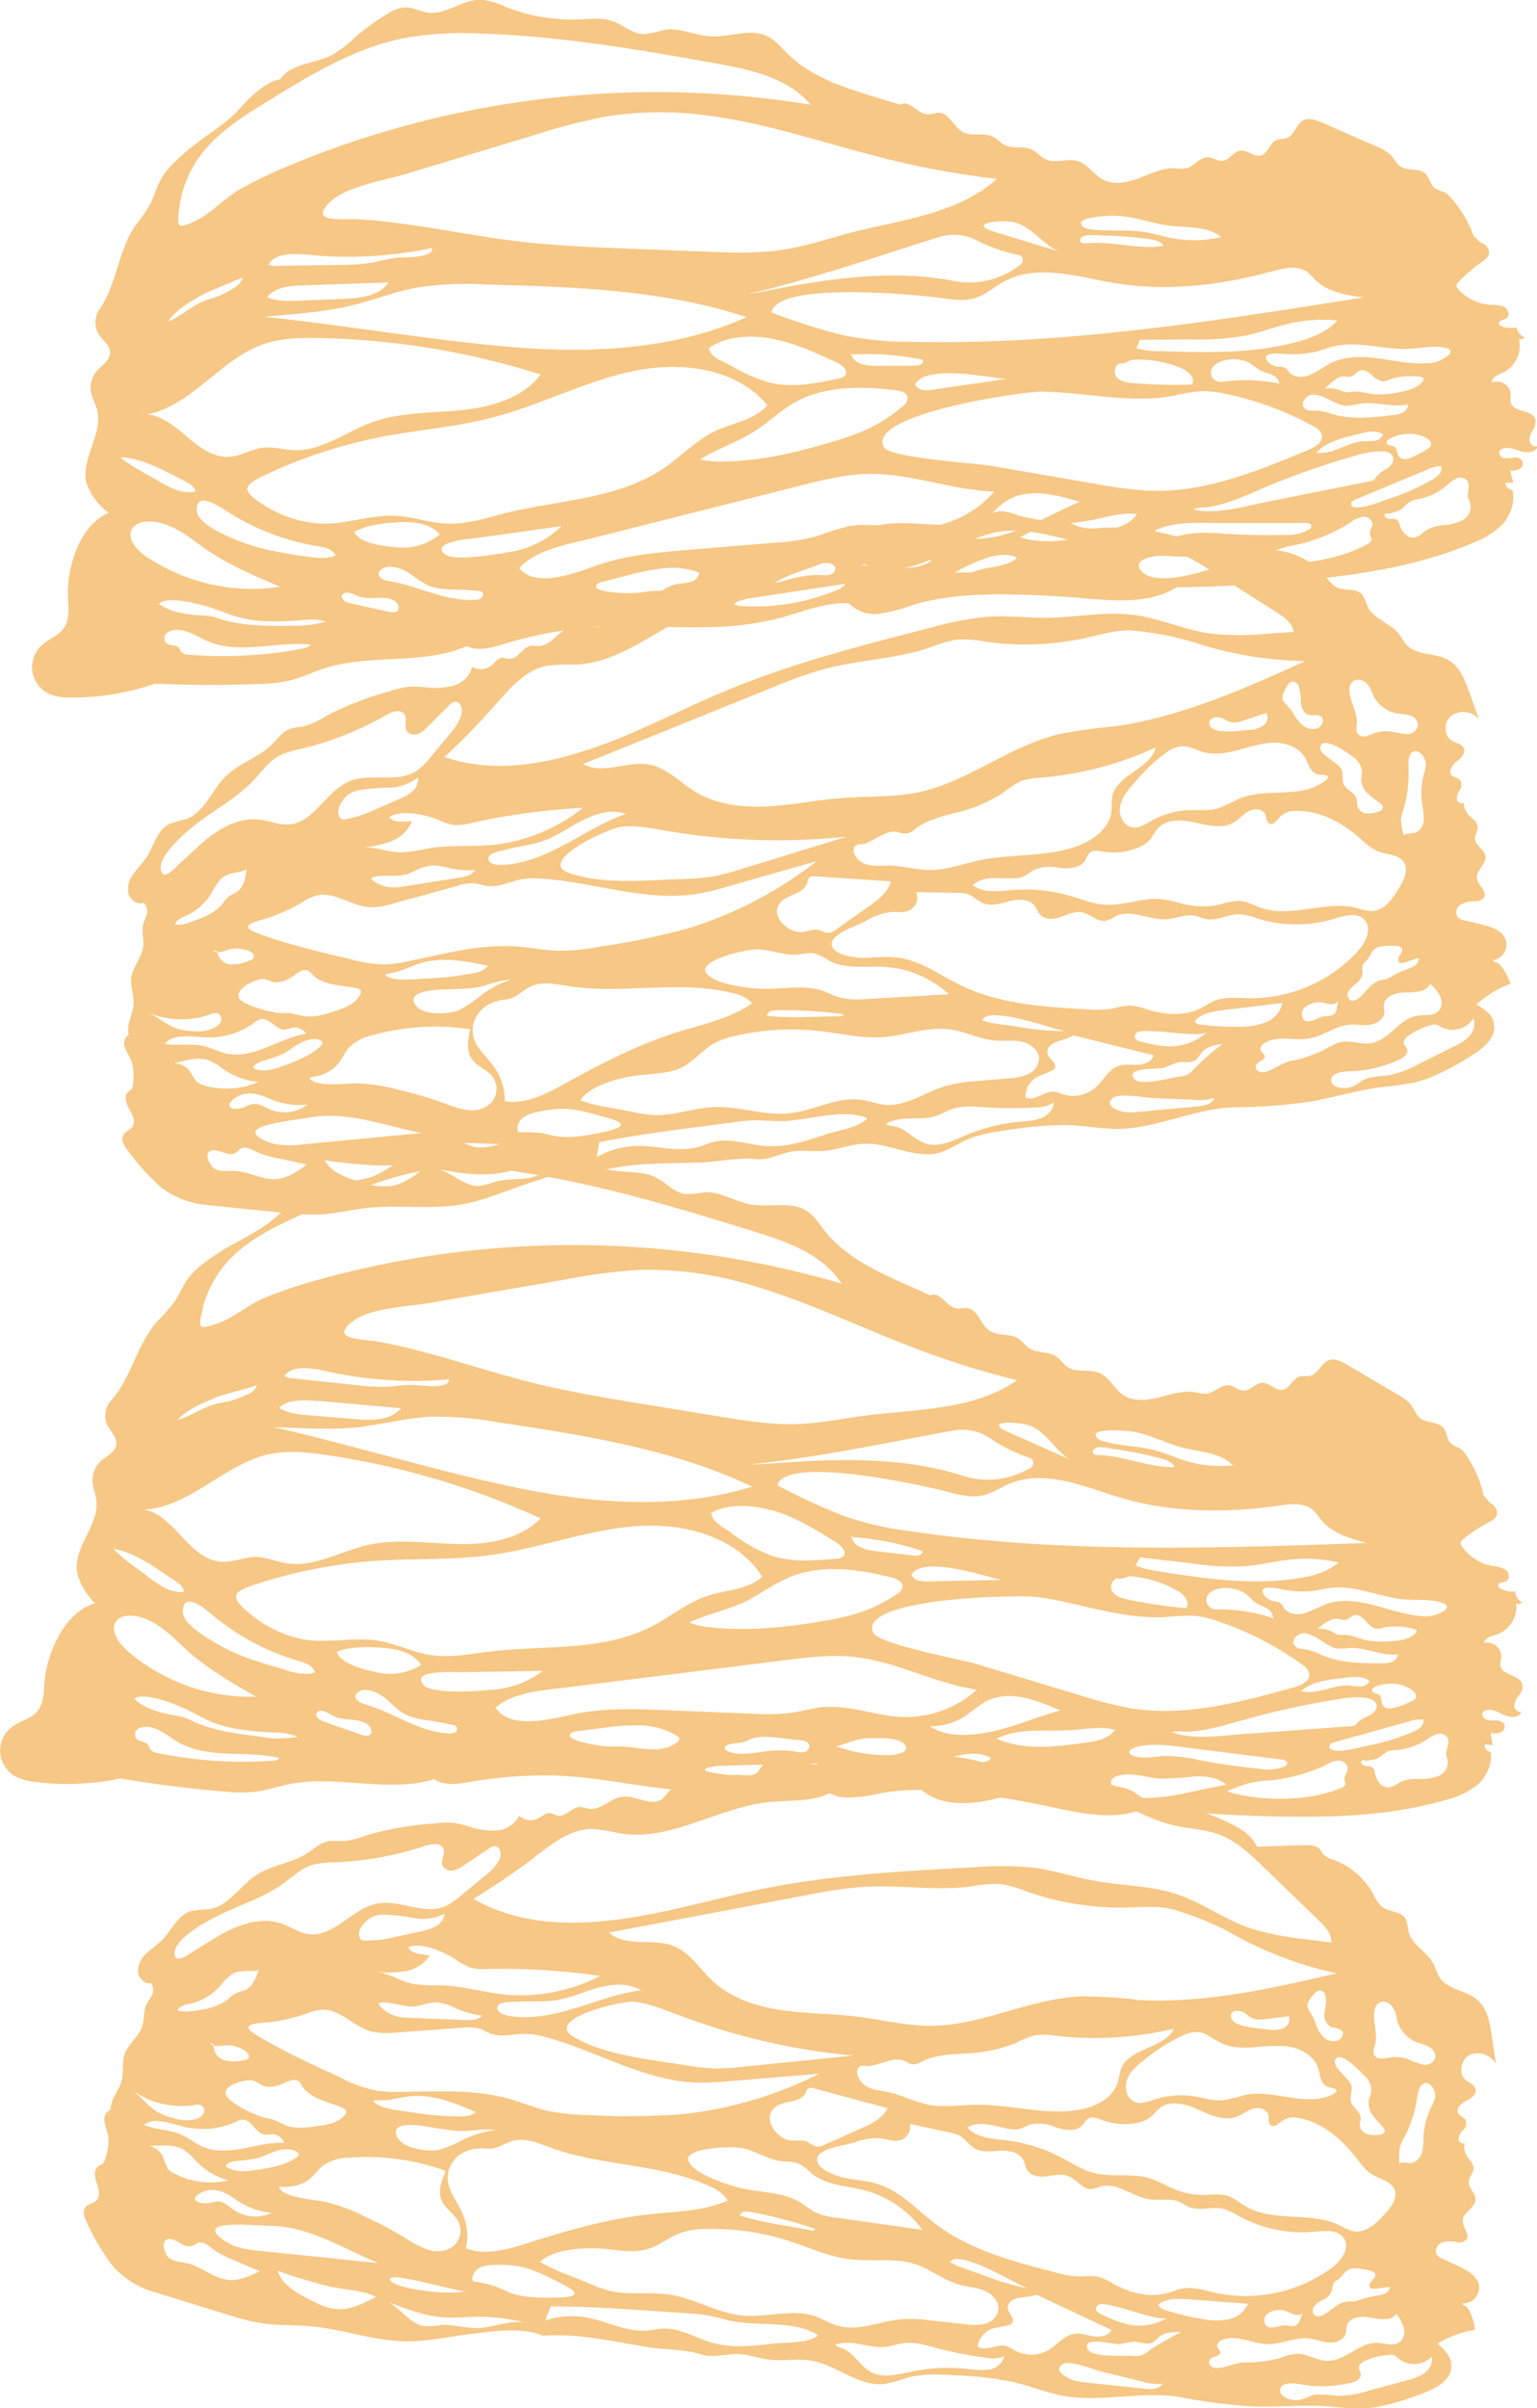
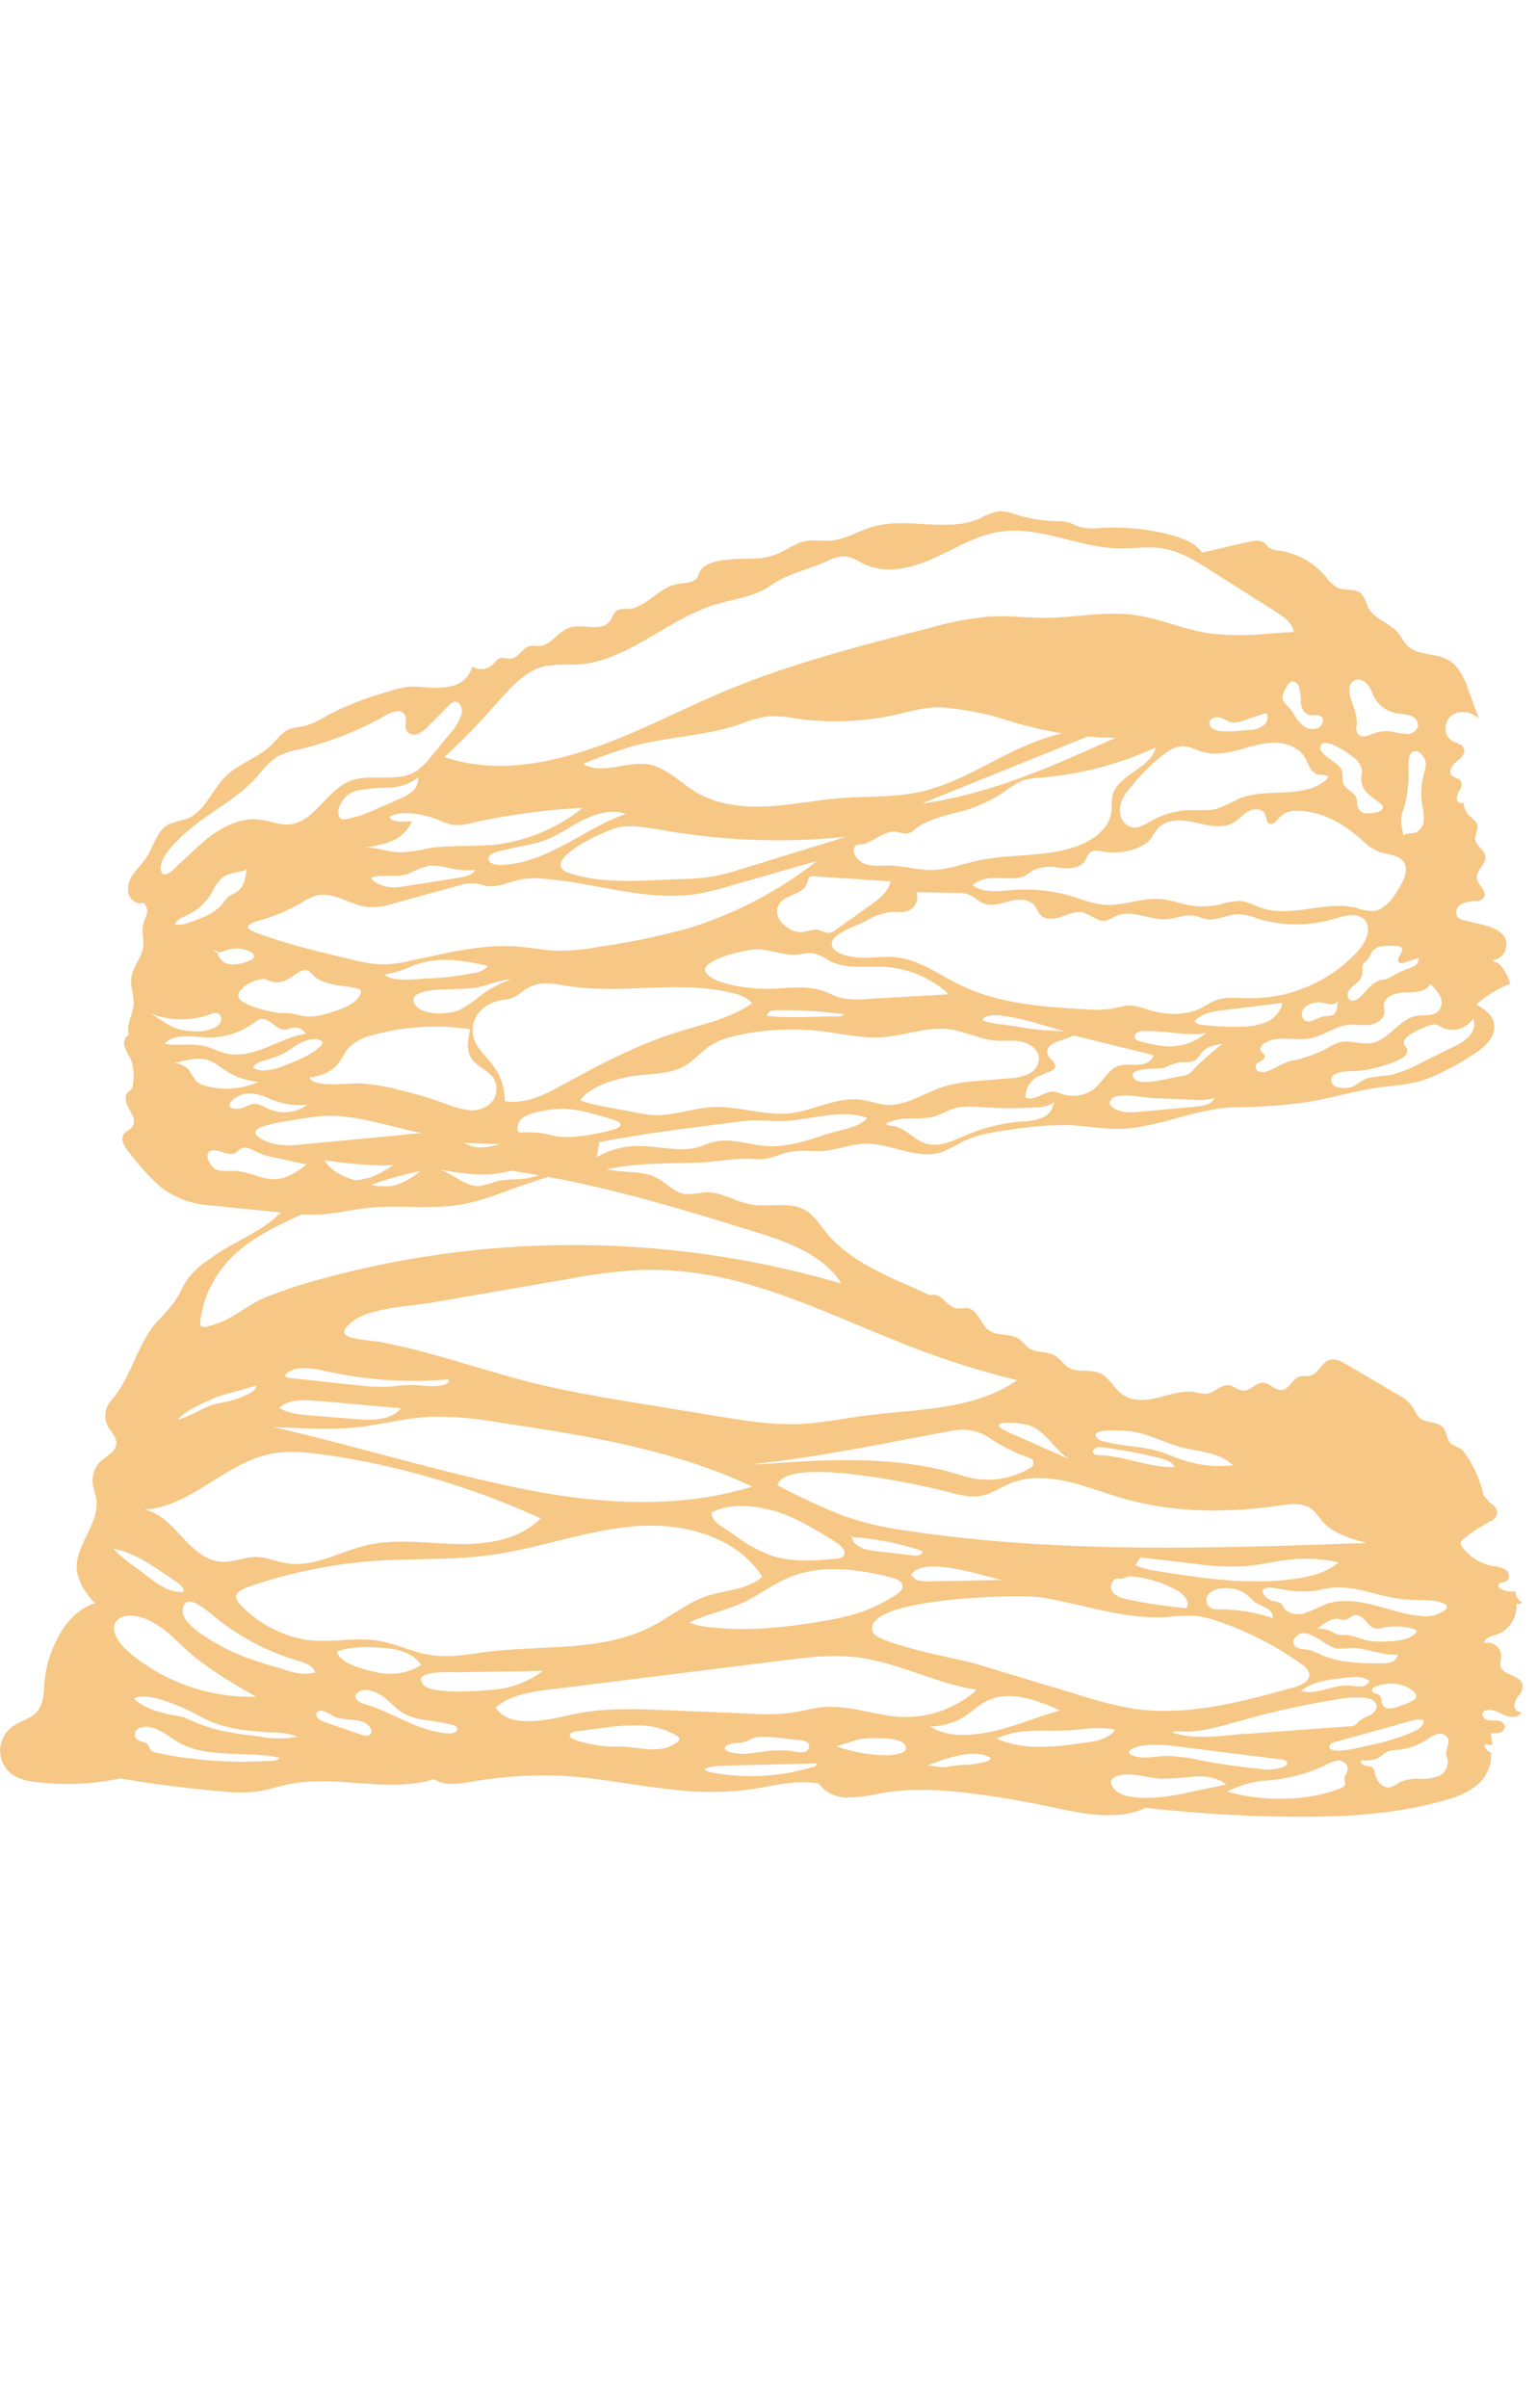
<svg xmlns="http://www.w3.org/2000/svg" viewBox="0 0 320.18 501.55">
  <defs>
    <style>.cls-1{fill:#f6c785}</style>
  </defs>
  <g id="Layer_2" data-name="Layer 2">
    <g id="_3._ABOUT" data-name="3. ABOUT">
-       <path class="cls-1" d="M-588-3782.28a4.12 4.12 0 01.71-2.18 3 3 0 00.48-2.21c-.63-2.07-4.52-1.39-5.12-3.47a7.83 7.83 0 010-1.81 2.89 2.89 0 00-3.95-2.39c0-1.23 1.56-1.69 2.67-2.21a6.24 6.24 0 003-6.84 1 1 0 001.18-.34 2.79 2.79 0 01-1.7-2.1 5 5 0 01-3-.16c-.29-.11-.61-.3-.65-.61-.11-.69 1-.72 1.58-1.11.77-.53.4-1.86-.4-2.33a5.89 5.89 0 00-2.75-.45 10.06 10.06 0 01-6.89-3.24 1.22 1.22 0 01-.38-.69 1.28 1.28 0 01.46-.91 34.68 34.68 0 015.06-4.29 2.86 2.86 0 001.25-1.44 2.21 2.21 0 00-1.43-2.29c-.87-.42-.92-.92-1.75-1.43a24.42 24.42 0 00-4.83-8.11 4.61 4.61 0 00-1.23-1.06 15.7 15.7 0 01-2-.8c-1-.74-1.13-2.29-2.07-3.14-1.3-1.17-3.48-.44-5-1.35-.94-.57-1.41-1.66-2.16-2.45a8.73 8.73 0 00-3-1.83l-11.45-5c-1.17-.5-2.53-1-3.68-.45-1.54.76-1.87 3.08-3.47 3.7-.72.28-1.55.15-2.25.46-1.39.64-1.72 2.77-3.19 3.18s-2.79-1.15-4.26-1-2.3 2-3.74 2.12c-1.07.1-2-.74-3.12-.74-1.68 0-2.77 1.91-4.4 2.31a7.52 7.52 0 01-2.32 0c-2.59-.14-5 1.07-7.44 2s-5.22 1.58-7.53.39c-2-1-3.27-3.3-5.43-3.91s-4.5.57-6.5-.32c-1.13-.5-1.92-1.57-3-2.08-1.72-.79-3.86-.08-5.57-.92-.91-.44-1.59-1.28-2.5-1.73-1.94-1-4.44.06-6.34-1s-2.79-4-5-4c-.72 0-1.41.33-2.13.33-2.35 0-3.85-3.2-5.88-2-8.27-2.68-17.31-4.55-23.5-10.67-1.3-1.29-2.49-2.77-4.13-3.58-3.59-1.78-7.86.25-11.86 0-3.31-.18-6.53-1.92-9.79-1.33a22.23 22.23 0 01-4 .88c-2.37 0-4.28-1.87-6.51-2.67s-4.7-.51-7.07-.41a38 38 0 01-15.4-2.64 15.23 15.23 0 00-4.91-1.45c-3.9-.16-7.39 3.22-11.25 2.68-1.63-.23-3.16-1.16-4.8-1.09a7.49 7.49 0 00-3.37 1.23 46.3 46.3 0 00-6.94 5 25.57 25.57 0 01-4.77 3.67c-3.6 1.86-8.51 1.71-10.81 5.05-3 .53-6.33 3.66-8.33 6-3 3.41-7.53 5.88-11 8.83-2.16 1.86-4.38 3.78-5.7 6.32-.81 1.55-1.25 3.28-2.05 4.84a36.38 36.38 0 01-3 4.33c-3.8 5.38-3.89 12.34-7.66 17.74a4.72 4.72 0 000 5.2c.82 1.22 2.26 2.18 2.28 3.65 0 1.63-1.7 2.62-2.76 3.86a5.42 5.42 0 00-1.18 4.59c.25 1.19.89 2.26 1.2 3.43 1.4 5.14-3.61 10.46-2.11 15.57a13 13 0 003.31 4.91 3.37 3.37 0 001.3 1c-3.33 1.45-5.65 4.63-6.89 8.05a23.8 23.8 0 00-1.62 10.31c.15 1.93.25 4-.84 5.63s-3.31 2.35-4.78 3.77a6.27 6.27 0 00-1.81 5.45 6.28 6.28 0 003.48 4.56 11 11 0 004.48.75 53.11 53.11 0 0017.57-2.89q10.83.49 21.68.06a31.92 31.92 0 006.55-.75c2.39-.6 4.62-1.71 7-2.48 9.34-3.09 20.73-.64 29.71-4.66 2.31 1.15 5.05.37 7.52-.36a88.4 88.4 0 0118.63-3.59c8.2-.61 16.44.25 24.65 0a62.91 62.91 0 0014.4-1.89c4.73-1.25 9.53-3.35 14.4-3.07a7.47 7.47 0 006.4 2.17 34.37 34.37 0 006.78-1.77c6.9-2.11 14.22-2.36 21.43-2.22 4.78.09 9.57.35 14.33.77 6.42.56 13.87 1.19 19.3-2.28q14.77-.16 29.5-1.78c11-1.23 22.16-3.11 32.38-7.52a17.15 17.15 0 006.07-3.86c1.63-1.78 2.7-4.83 2-7.14a1.59 1.59 0 01-1.45-1.46l1.67-.07-.7-2.45a4.18 4.18 0 001.89-.3 1.41 1.41 0 00.78-1.59 1.68 1.68 0 00-1.78-.84 7.17 7.17 0 01-2.11.11c-.69-.16-1.29-1-.9-1.57 1-1 2.76-.43 4.15.06s3.43.44 3.73-1c-.81.32-1.67-.42-1.67-1.19zm-25-19.07c2.56-.13 5.16-.79 7.66-.18.39.09.86.31.88.72a.93.93 0 01-.31.66 7 7 0 01-5 1.83c-3.37.15-6.7-.64-10-1.07s-6.91-.44-9.91 1.14a44.45 44.45 0 01-4.12 2.38c-1.48.58-3.4.51-4.38-.74a4.39 4.39 0 00-.51-.63 2.29 2.29 0 00-1.31-.38 3.54 3.54 0 01-2.27-.79c-2.23-2.22 1.78-2 2.74-1.91a22.05 22.05 0 006.83-.39c1.33-.32 2.61-.84 3.94-1.16 5.14-1.2 10.5.79 15.76.52zm-211.24 34.78c-5.29-.26-10.47 1.87-15.76 1.63a24.81 24.81 0 01-12-4.08c-4.63-3-3.87-4 1.05-6.26a103.32 103.32 0 0124.31-7.83c7.59-1.43 15.36-2 22.84-4 9.84-2.57 19-7.46 28.93-9.57s21.62-.76 28.1 7.09c-2.72 3.13-7.29 3.65-11 5.44s-6.86 5.1-10.39 7.54c-9.56 6.62-22 6.69-33.26 9.5-3.88 1-7.76 2.29-11.76 2.17-3.73-.06-7.32-1.44-11.04-1.63zm9.18 3.91a12.11 12.11 0 01-9.17 2.64c-2.47-.21-7.67-.84-8.62-3.22 2.86-1.51 6.64-1.87 9.86-2 2.9-.1 6.14.32 7.99 2.58zm-28-51.92l17.33-.59c-1.88 2.85-5.81 3.27-9.22 3.41l-8.58.35c-2.49.1-5.18.32-7.43-.71 1.76-2.25 5.19-2.37 7.89-2.46zm-7.62-4.3c1.59-3.22 8-2 10.84-1.83a84.53 84.53 0 0023.16-1.64c.27.52-.33 1.06-.87 1.28-2.18.87-4.62.54-7 .83-1.52.19-3 .64-4.51.93a39.87 39.87 0 01-6.64.48l-13 .2a4.42 4.42 0 01-1.99-.25zm18 8.33c4.31-1.11 8.5-2.75 12.88-3.55a69.65 69.65 0 0114.44-.64c18.29.48 36.88 1.07 54.26 6.8-15.74 7.05-33.62 7.64-50.78 6.06-16.61-1.53-33.1-4.4-49.69-6.14 6.3-.62 12.63-.93 18.85-2.53zm81-2c13.69-3.14 27.25-7.87 40.72-12.09a10.27 10.27 0 017.76.68 33.65 33.65 0 008.71 3.05 1.12 1.12 0 01.47 2 17.22 17.22 0 01-13.61 3.5c-17.3-3.59-37.15 1.88-44.07 2.81zm5.24 9c5 .79 9.65 3 14.22 5.09 1.09.51 2.38 1.71 1.65 2.66a2 2 0 01-1.25.6c-4.62 1-9.4 2-14 1a32.92 32.92 0 01-8.43-3.58c-1.8-1-4.23-1.64-4.74-3.66 3.41-2.56 8.43-2.78 12.53-2.13zm-2.24 18.88c2.5-1.75 4.75-3.86 7.4-5.39 6.31-3.64 14.06-3.53 21.28-2.66 1.06.13 2.37.53 2.46 1.59a2.28 2.28 0 01-1.06 1.77 32.29 32.29 0 01-7.77 4.94 54.34 54.34 0 01-7 2.47c-7.34 2.19-14.87 4-22.53 4.07a16.4 16.4 0 01-4.85-.45c3.81-2.42 8.27-3.67 12.05-6.36zm32.86-13.15h-8.62c-1.93 0-4.44-.5-4.8-2.31h-.33l.28-.28a2.38 2.38 0 000 .26 57.12 57.12 0 0114.82 1.06c.55.61-.53 1.25-1.37 1.25zm18.77 2.76l-15.28 2.22c-1.58.23-2.74.25-3.71-1 2.04-4.38 14.97-1.55 18.97-1.24zm7.9 2.63c9 .23 18 2.48 26.81.89a42.14 42.14 0 016.08-1 21.5 21.5 0 015 .58 65.81 65.81 0 0118.24 6.75 3.13 3.13 0 011.74 1.7c.39 1.48-1.29 2.58-2.69 3.17-10.64 4.44-21.69 9-33.21 8.55a81 81 0 01-10.74-1.35l-22.56-3.88c-3.09-.53-20.84-1.54-22.07-3.92-3.45-6.86 29.24-11.61 33.38-11.51zm24-8.42a16.86 16.86 0 01-4.76-.62l.75-1.75 11.07-.08a55.44 55.44 0 0010.85-.78c3.21-.66 6.28-1.89 9.49-2.6a30.36 30.36 0 019.74-.56c-2.18 2.35-5.29 3.58-8.37 4.43-9.35 2.54-19.17 2.25-28.81 1.94zm21.29 4.11c.73.35 1.55.5 2.28.84a2.29 2.29 0 011.45 1.8 35.52 35.52 0 00-11.59-.41 4 4 0 01-.91.05 2 2 0 01-1.62-1.24 2 2 0 01.4-2c1.69-1.81 5.6-1.86 7.58-.66.8.48 1.5 1.18 2.37 1.6zm-16.67-.56c1.41.59 3 2 2.22 3.38a98.81 98.81 0 01-12.29-.29c-1.26-.11-2.64-.31-3.43-1.29s-.25-2.9 1-2.79c.91.07 1.62-.77 2.52-.79a23.15 23.15 0 019.94 1.76zm50.29 2.67c-1.14 1.58-3.25 2-5.16 2.36a17.76 17.76 0 01-5 .39c-1.47-.17-2.93-.71-4.4-.55a5.06 5.06 0 01-1.64.1 6 6 0 01-1.06-.42 7.22 7.22 0 00-3.14-.32c.88-.81 2.19-2.19 3.39-2.48 1-.23 1.78.37 2.71-.37a7 7 0 011-.82c.85-.45 1.88.13 2.61.76a4.1 4.1 0 002.46 1.41 4.79 4.79 0 001.59-.48 13.82 13.82 0 016-.48c.36 0 .82.15.83.51a.74.74 0 01-.23.37zm1 12c.44.32.88.83.72 1.35a1.34 1.34 0 01-.54.64 17.37 17.37 0 01-3.1 1.72 4.84 4.84 0 01-1.61.53 1.64 1.64 0 01-1.49-.62c-.41-.59-.28-1.53-.87-1.93a2.76 2.76 0 00-1-.28c-.33-.08-.69-.33-.67-.67s.26-.46.49-.61c2.16-1.35 5.85-1.65 8.01-.11zm-16.92-6.86a14.71 14.71 0 002.78-.42c3.34-.53 6.81.89 10.1.1a2.05 2.05 0 01-1.15 1.75 5.9 5.9 0 01-2.12.52c-4.2.51-8.53 1-12.59-.22a12.42 12.42 0 00-3-.72 12.67 12.67 0 01-1.85-.05 1.51 1.51 0 01-1.28-1.15 1.55 1.55 0 01.26-.93c1.92-3.2 6.25 1.06 8.79 1.14zm7.68 5.93a2.1 2.1 0 01-1.73 1.35 16.17 16.17 0 01-2.31.09c-2.26.1-4.28 1.33-6.45 2a7.66 7.66 0 01-3.47.42c2.19-2.46 6.23-3.26 9.27-4 1.51-.41 3.3-.76 4.63.16zm-46.43 19.56c3.65-1.35 8.11-1.09 11.94-1.08h18.28c.53 0 1.25.19 1.22.72a.93.93 0 01-.48.64 9.2 9.2 0 01-5 1.13c-4.21.11-8.43 0-12.63-.24a32.52 32.52 0 00-7.38 0c-1.92.32-3.91 1.07-5.89.86-2.3-.25-1.85-1.4-.06-2.03zm22.53-5.54c-4.65.91-11 2.82-15.65 1.64.84-.5 2.47-.35 3.49-.54a29.56 29.56 0 003.83-1c2.54-.83 5-1.93 7.45-3a164.34 164.34 0 0118.88-6.62 18.41 18.41 0 015.63-.94c.91 0 2 .31 2.29 1.17s-.38 1.85-1.18 2.39a7.36 7.36 0 00-2.27 1.73 2.59 2.59 0 01-.43.61 1.81 1.81 0 01-.85.33l-3.57.71-6.2 1.23zm17.37.05a1.91 1.91 0 01.8-.5l11.82-4.92 3.07-1.28a6.73 6.73 0 012.92-.72c.39 1.16-.8 2.21-1.86 2.81a48.23 48.23 0 01-9.06 4c-1.27.41-6.47 2.61-7.7 1.47a.66.66 0 01.02-.89zm-49.75-59.57c4-.07 7.81 1.58 11.76 2.07 3.7.45 7.87 0 10.74 2.37a24.64 24.64 0 01-10.4.19c-1.81-.36-3.59-.92-5.41-1.22-3.76-.61-7.63-.09-11.41-.6a2.91 2.91 0 01-1.47-.5c-2.51-2.01 5.04-2.32 6.19-2.34zm-6.33 4.35c.84-.56 3.28-.24 4.28-.24a80.67 80.67 0 019.18.7c1.27.15 2.71.39 3.4 1.47-5.35.83-10.8-1.1-16.19-.52-1.18.1-1.7-.7-.67-1.44zm6.81 9.69c10.88 1.8 22.09.41 32.73-2.49 2.36-.64 5.08-1.31 7.11.08a16.68 16.68 0 011.88 1.79c2.6 2.51 6.44 3.11 10 3.59-31.55 5-63.31 10.08-95.24 9.22a65.18 65.18 0 01-13.74-1.48 129.76 129.76 0 01-14.36-4.61c1-6.5 29.89-3.75 35-3.05 2.51.34 5.12.78 7.53 0 2.08-.69 3.76-2.22 5.68-3.29 6.97-3.92 15.54-1.09 23.41.26zm-20.62-12.54c3.52 1.1 6.23 5.14 9.2 6.05l-13.94-4.26c-5.79-1.8 2.14-2.64 4.74-1.82zm-4.1-9.15c-8.19 7.34-20 8.48-30.58 11.23-4.46 1.16-8.85 2.66-13.41 3.41-5.55.92-11.22.7-16.84.48l-16-.63c-7.61-.3-15.23-.6-22.8-1.5-11.07-1.31-22-3.91-33.14-4.6-3.5-.22-10.87.95-6-3.69 3.36-3.2 11.37-4.44 15.69-5.76l27-8.17a120.62 120.62 0 0114.93-3.83 72.33 72.33 0 0121.34-.11c11.64 1.56 22.85 5.33 34.22 8.28a181.46 181.46 0 0025.59 4.86zm-170.25 5.71a23.4 23.4 0 014.71-11.07c3.48-4.49 8.41-7.58 13.23-10.57 9.12-5.65 18.5-11.41 29-13.45a70.49 70.49 0 0115.7-.92c16.56.51 33 3.31 49.26 6.25 7.16 1.29 14.92 2.95 19.57 8.57a198.56 198.56 0 00-108.32 12.57 96.58 96.58 0 00-10.71 5.14c-3.12 1.78-6.07 5.16-9.25 6.56-3.56 1.59-3.78 1.54-3.19-3.08zm4.74 18.37c.82-.47 8.38-3.49 8.39-3.61-.07 1-1 1.75-1.92 2.3a18.73 18.73 0 01-3.17 1.65c-.88.33-1.79.56-2.66.88-2.8 1.05-5 3.3-7.72 4.36 1.4-2.31 4.78-4.21 7.08-5.57zm-11.86 25c9.5-1.57 15.69-11.66 24.68-14.71 3.75-1.27 7.78-1.34 11.72-1.25A163.68 163.68 0 01-794-3796c-3.78 5-10.41 6.82-16.63 7.44s-12.64.38-18.52 2.52c-5.47 2-10.49 6.06-16.31 5.81-2.14-.09-4.25-.77-6.38-.52-2.41.27-4.59 1.73-7 1.89-3.75.26-6.93-2.53-9.81-5-2.06-1.73-4.87-3.8-7.68-3.84-.5.08-1 .14-1.52.18a5.23 5.23 0 011.48-.13zm8.47 14c.87.44 1.86 1 2 2-2.7.65-5.42-.82-7.82-2.23-2.6-1.54-5.54-2.94-7.84-4.87 4.62.06 9.56 3 13.66 5.05zm-7.67 16c-7.32-4.77-3.33-9.91 4.26-6.81 2.82 1.15 5.19 3.18 7.71 4.91 4.73 3.25 10.07 5.51 15.36 7.74a39.4 39.4 0 01-27.33-5.91zm32.11 18.69a88 88 0 01-23.87 1.29 2.13 2.13 0 01-1.51-.55c-.24-.28-.33-.68-.6-.93-.86-.77-2.78-.11-2.93-1.83-.1-1 .71-1.46 1.58-1.71 2.77-.76 5.89 1.76 8.39 2.6 6.53 2.21 13.7-.4 20.56.34a2.42 2.42 0 01-1.62.73zm-2.61-4.7c-4.94 0-10 .06-14.67-1.44a16.92 16.92 0 00-2-.58 20.31 20.31 0 00-2.34-.19c-2.6-.15-6.41-.7-8.46-2.44 2.08-1.61 8 0 10.32.67 2.06.63 4 1.54 6.12 2.12 4.31 1.22 8.89 1 13.36.66a13.11 13.11 0 015 .27 21.23 21.23 0 01-7.33.86zm3-14.45c-5-.78-10-1.58-14.65-3.59-2-.86-7.62-3.18-7.89-5.79-.45-4.28 4.13-1.42 6.23-.05a49.72 49.72 0 0018.91 7.28c1.46.24 3.18.59 3.76 1.95-2 .79-4.29.47-6.39.13zm19.4 11.1c-.36.63-1.28.56-2 .41L-832-3748l-1.94-.43c-.84-.21-2.13-1.05-1.12-1.94.76-.68 2.86.55 3.64.74 2.3.57 5-.44 7 .81.56.36 1.07 1.14.72 1.76zm17.37-2.47a2.23 2.23 0 01-1.27.38c-6.23.46-12.06-3-18.23-3.93-1.45-.22-2.9-1.38-1.2-2.53 1.3-.87 3.53-.22 4.77.43 1.86 1 3.42 2.57 5.41 3.28a15.05 15.05 0 004.78.6c1.7.05 3.41.15 5.11.3a1.26 1.26 0 01.81.28.86.86 0 01-.21 1.12zm-7.69-9.07c-3.12-2.73 5.79-3.29 7.21-3.49l17.14-2.4a20.09 20.09 0 01-10.87 5.41c-2.42.39-11.61 2.07-13.49.41zm53.89 5.39c-2.93 3-7.68 1.92-11.4 2.3a29.56 29.56 0 01-4.19.4c-1.14 0-6-.19-6.7-1.19-.32-.48.39-1 .94-1.11l5.39-1.38a46 46 0 017.94-1.54 15.49 15.49 0 017.91 1.25 1 1 0 01.42.32c.14.25-.1.62-.34.88zm28.56 1.72a44.5 44.5 0 01-13.35 3.51 44.24 44.24 0 01-7 .15c-3.88-.23-.21-1.38 1.53-1.64l19.74-3c-.05.4-.53.72-.95.91zm-18.55-1.91a.77.77 0 01.3-.39c1-.73 2.21-.69 3.32-1.1s1.61-1.05 2.59-1.33c2.68-.75 6.19-.39 9-.57.88-.05 2 .08 2.23.95a1.31 1.31 0 01-.89 1.4 4.26 4.26 0 01-1.78.15 21.41 21.41 0 00-5.3.48c-2.87.64-5.79 1.9-8.66 1.21-.45-.17-.95-.47-.84-.87zm19.68-10.89c-2.37.48-4.6 1.49-6.94 2.12a44.94 44.94 0 01-8 1.15l-17.84 1.47c-6 .5-12 1-17.71 2.78-4.62 1.45-13.66 5.65-17.58 1.06 3.22-3.77 10.08-5 14.7-6.13l9.05-2.29 6.81-1.72 28-7.07c4.66-1.17 9.37-2.35 14.18-2.44 8.85-.16 17.4 3.4 26.25 3.66a22.1 22.1 0 01-15 7.53c-5.32.31-10.72-1.25-15.95-.19zm17.74 6.85a1.37 1.37 0 01-.61.58 9.1 9.1 0 01-3.74 1 31.77 31.77 0 01-10.15-.63.44.44 0 01-.3-.06l.3.06a1.1 1.1 0 00.46-.13c2.14-.95 4.2-2.18 6.56-2.42 1.84-.19 5.3-.81 6.9.24a1.18 1.18 0 01.55 1.29zm11.05-8.24c1.59-1.28 2.87-2.92 4.58-4 4.44-2.9 10.29-1.42 15.35.14-4.48 1.84-8.68 4.35-13.24 6-3.92 1.41-9.45 2.64-13.22.64a13.7 13.7 0 006.5-2.85zm5.92 8.53a18.3 18.3 0 01-4.92 1.33 19.63 19.63 0 00-3.35.88c-.93.28-3.38-.11-4 .27a34.54 34.54 0 016.17-2.94c2.24-.8 4.76-1.35 6.93-.38-.05.34-.48.6-.86.77zm20.12-6.46c-6.06 1.65-12.51 3.3-18.53 1.48 4.61-3.06 10.13-2.62 15.32-3.7 3-.61 6-1.55 9-1.17-1.21 1.93-3.62 2.72-5.82 3.32zM-653-3756a43.49 43.49 0 01-8.43 2.23c-2.12.26-5.62.56-7.28-1.12-2.18-2.21 1.28-3.15 3.09-3.3 2.14-.17 4.29.23 6.42.09a60.79 60.79 0 006.9-1.32c2.31-.4 4.84-.4 6.81.87zm31.77-6.69c.08.36.35.69.32 1.07s-.45.72-.84.94c-6.46 3.58-16.1 4.8-23.36 3.54a21.45 21.45 0 012.91-1.63 19 19 0 015-1.64 35.27 35.27 0 0011.73-4.65 6.21 6.21 0 012.61-1.29 1.82 1.82 0 012.13 1.51c-.04.77-.67 1.45-.52 2.18zm19.33-3a10 10 0 01-4 1.07 8.27 8.27 0 00-3.91 1.24 6.92 6.92 0 01-1.84 1.28 2.36 2.36 0 01-2.2-.58 4.67 4.67 0 01-1.22-2 2 2 0 00-.5-1c-.43-.35-1.05-.24-1.61-.27-.37 0-1.12-.32-1.05-.82s.85-.16 1.12-.26c1-.39 1.88-.4 2.75-1.2a9.71 9.71 0 011.39-1.26 5.4 5.4 0 011.78-.53 13.5 13.5 0 005.93-2.86 7.81 7.81 0 012-1.46 2 2 0 012.29.46c.72 1-.14 2.45.19 3.65.1.35.29.67.41 1a3.21 3.21 0 01-1.55 3.56z" transform="translate(906.63 3874)" />
-       <path class="cls-1" d="M-599.11-3664.78a22.54 22.54 0 017.11-4.32c-.36-1.36-1.62-3.72-2.8-4.47a.77.77 0 01-.84-.44 3.31 3.31 0 002.7-4.19c-.69-2-3-2.75-5.07-3.25l-3.42-.83a2.79 2.79 0 01-1.57-.72 1.91 1.91 0 01.67-2.62 6 6 0 012.92-.67 2.25 2.25 0 001.93-.81c.7-1.28-1.28-2.46-1.49-3.9-.26-1.7 2-3 1.77-4.7-.21-1.36-2-2.09-2.12-3.46-.12-1 .63-1.9.46-2.86s-1-1.43-1.63-2-1.53-2.22-1.1-3c-.27.67-1.41.29-1.56-.42a3.22 3.22 0 01.6-2 1.94 1.94 0 00.14-2c-.45-.56-1.35-.56-1.83-1.11-.73-.84.14-2.12 1-2.81s1.95-1.66 1.57-2.71-1.63-1.13-2.52-1.66c-1.79-1.08-1.69-4.08 0-5.31a4.43 4.43 0 015.66.82c-.69-1.9-1.38-3.81-2.06-5.71-.92-2.54-2-5.28-4.34-6.61-2.68-1.54-6.45-.84-8.61-3.06-.71-.73-1.13-1.69-1.78-2.48-1.82-2.24-5.23-3-6.44-5.62a8.88 8.88 0 00-1.18-2.55c-1.24-1.31-3.49-.62-5.13-1.37a7.72 7.72 0 01-2.42-2.31 15.64 15.64 0 00-9.58-5.37 4.51 4.51 0 01-2.29-.71c-.35-.29-.59-.7-1-1a3.33 3.33 0 00-2.53-.22c-3.35.61-7 1.65-10.34 2.31-1.51-2.06-4.07-3-6.54-3.67a46.18 46.18 0 00-14.57-1.45 11.47 11.47 0 01-4.6-.28c-.67-.24-1.29-.62-2-.84a10.05 10.05 0 00-2.85-.3 30.69 30.69 0 01-8.29-1.39 9.16 9.16 0 00-3.32-.68 11.89 11.89 0 00-4 1.48c-6.9 3.07-15.14-.35-22.38 1.75-3 .87-5.8 2.69-8.93 2.91-1.65.12-3.33-.22-5 .07-2.36.41-4.31 2.08-6.57 2.9-2.67 1-5.6.7-8.44.88s-6.67.57-7.41 3.33c-.45 1.65-2.74 1.56-4.42 1.86-3.88.67-6.49 5.08-10.42 5.2a4.55 4.55 0 00-2 .24c-.87.46-1.09 1.59-1.7 2.36-1.81 2.27-5.57.36-8.32 1.28-2.43.81-3.94 3.82-6.5 3.83a12 12 0 00-1.58-.05c-1.71.27-2.56 2.64-4.28 2.71-.67 0-1.34-.32-2-.16s-1.16.89-1.71 1.4a3.52 3.52 0 01-4.2.4 5.63 5.63 0 01-4.11 4 16.62 16.62 0 01-6 .25 19 19 0 00-3.2-.06 18.74 18.74 0 00-3.75.88 66.51 66.51 0 00-13.15 5.08 17.84 17.84 0 01-5 2.29 18.51 18.51 0 00-2.71.5c-1.63.59-2.66 2.14-3.9 3.35-2.79 2.72-6.84 3.85-9.6 6.6s-4.34 7.44-8.15 8.84a29.44 29.44 0 00-3.61 1.08c-2.55 1.32-3.16 4.64-4.74 7-.78 1.19-1.83 2.18-2.64 3.34a5.13 5.13 0 00-1.09 4c.32 1.38 1.86 2.52 3.17 2a2.48 2.48 0 01.74 2.27c-.23.81-.65 1.56-.83 2.38-.31 1.5.24 3.07 0 4.6-.28 2.25-2.13 4.07-2.44 6.33-.25 1.8.53 3.6.48 5.42-.07 2.29-1.62 4.28-1 6.5a2.15 2.15 0 00-.84 2.59c.29.95.93 1.76 1.31 2.67a10.61 10.61 0 01.38 5.08 1.94 1.94 0 01-.24.92 5.9 5.9 0 01-.79.7c-.92.89-.37 2.45.28 3.56s1.38 2.53.66 3.6c-.48.72-1.47 1-1.9 1.73-.6 1 .17 2.31.91 3.26a50.49 50.49 0 006.84 7.6 18.4 18.4 0 009.77 3.77l15.61 1.59a50.76 50.76 0 007.79.38c3.31-.18 6.54-1 9.84-1.37 6.57-.73 13.28.4 19.78-.75 4.65-.81 9-2.76 13.48-4.26s10-3.53 14.61-2.52c5.35-1.53 11-1.68 16.53-1.81l4.93-.13c3.6-.09 8.07-1.12 11.65-.7 2.59.3 5-1.18 7.63-1.59 2.09-.34 4.24 0 6.36-.11 2.93-.21 5.74-1.42 8.68-1.51 5.41-.17 10.81 3.42 16 1.76a34.88 34.88 0 004.46-2.21c3.09-1.53 6.58-2 10-2.49a71.66 71.66 0 0111.86-.94c3 .11 6.05.61 9.08.77 8.53.43 17.08-4.26 25.62-4.48a112.87 112.87 0 0015.49-1.13c5.14-.86 10.16-2.44 15.33-3.09a63.35 63.35 0 007-1 28.16 28.16 0 005.43-2.08 57.42 57.42 0 007-4c2.09-1.41 4.33-3.52 3.83-6-.14-1.94-2-3.13-3.69-4.1zM-609.6-3715a6.79 6.79 0 01-.39 2.13 16.14 16.14 0 00-.38 6.45 13.91 13.91 0 01.33 3.27 2.94 2.94 0 01-1.75 2.57c-.81.27-1.81 0-2.46.6-.12-.57-.23-1.14-.34-1.71a6.42 6.42 0 01-.19-1.57 8.72 8.72 0 01.6-2.44 25.64 25.64 0 00.95-8.28c0-1.1-.14-3.39 1.32-3.56 1.2-.15 2.25 1.54 2.31 2.54zm-36.72 48.91c-2.44 0-5-.4-7.24.52-1 .4-1.88 1-2.83 1.51-3.41 1.71-7.51 1.47-11.15.35a12.57 12.57 0 00-3.79-.87 18.38 18.38 0 00-3.51.65 22.07 22.07 0 01-5.45.15c-8.93-.51-18.12-1.07-26.18-5-4.45-2.15-8.6-5.32-13.51-5.83-2.36-.25-4.73.14-7.1.08-1.75 0-6.7-.72-6.26-3.16.36-2 5.36-3.57 6.91-4.4a13.45 13.45 0 015.23-1.94c1.39-.09 2.87.22 4.1-.42a3 3 0 001.34-3.73l8.69.15a6.48 6.48 0 011.86.21c1.3.39 2.28 1.51 3.55 2 1.74.63 3.64-.06 5.43-.51s4-.5 5.14 1c.44.57.66 1.29 1.14 1.82 1 1.14 2.87 1 4.32.48s3-1.23 4.46-.93c1.75.36 3.24 2.08 5 1.72a8.75 8.75 0 001.95-.94c3.22-1.57 7 .86 10.55.64 2-.12 4-1.12 6-.71.77.16 1.49.52 2.26.67 2.32.44 4.61-1.07 7-1a13.24 13.24 0 013.68.87 27.58 27.58 0 0016.07.07c2.12-.64 4.75-1.41 6.26.2 1.71 1.82.25 4.8-1.45 6.63a30.29 30.29 0 01-22.47 9.72zm18.63.48c-.58.8-.24 2.07-.94 2.76s-1.88.32-2.79.67c-1.18.45-3.53 2-4-.33-.36-1.79 2.26-2.83 3.61-2.73.73 0 1.43.31 2.17.38a2.06 2.06 0 001.95-.75zm-27.49 6.55a11.57 11.57 0 01-7.72 3 22.66 22.66 0 01-5.23-.79c-1.1-.26-2.81-.53-1.85-1.92.57-.82 3.71-.39 4.54-.4 1.72.02 9.15 1.17 10.26.11zm-29.64-.19a56.83 56.83 0 01-10.31-1c-2.21-.36-4.82-.46-6.88-1.24 1.14-3.19 14.52 1.77 17.19 2.24zm-47.22-7.07c-1-.32-1.91-.83-2.89-1.2-4-1.48-8.35-.45-12.58-.53-2.5 0-10.88-.86-12.14-3.58-1.14-2.47 8.73-4.74 10.85-4.65 2.87.13 5.66 1.37 8.52 1.09a11.85 11.85 0 013.24-.25 11.64 11.64 0 013.23 1.57c3.44 1.8 7.57 1 11.44 1.25a21.74 21.74 0 0113.41 5.7q-8.71.51-17.43 1a15.74 15.74 0 01-5.61-.4zm.39 4c-5 0-10.25.46-15.19-.1.14-1.16 1.33-1.15 2.36-1.17a92.34 92.34 0 0113.5.82c.07.31-.36.45-.67.45zm-115.54 10.17c-2 .77-4.27 1.55-6.3.79-.16-.06-.34-.16-.37-.33a.55.55 0 01.23-.42 4.41 4.41 0 011.5-.86 33.37 33.37 0 004.29-1.47c1.35-.65 2.48-1.67 3.81-2.34s3.1-1.21 4.37-.42c.39.23.1.83-.23 1.13-2.04 1.89-4.71 2.93-7.3 3.92zm4.64 8.2a8 8 0 01-7.91 1c-1.2-.52-2.4-1.35-3.68-1.08a10 10 0 00-1.56.63c-2 .8-4.58.19-2.23-1.68s4.93-1.21 7.36-.12a15.34 15.34 0 008.02 1.25zm-.78-18.42c-1.06-.15-2.07-.54-3.13-.62h-1.7c-1.91-.12-6.94-1.4-8.36-2.74-2-1.85 3-4.5 4.89-4.36a5.1 5.1 0 011.39.48c1.65.61 3.49-.21 4.9-1.25.88-.66 2-1.45 3-.91a3.65 3.65 0 01.76.71c2.27 2.41 6.07 2.16 9.29 2.91.32.08.7.21.82.52a1 1 0 01-.12.77c-.91 1.87-3.08 2.71-5 3.38-2.24.69-4.49 1.48-6.74 1.11zm-18-13.51a1.55 1.55 0 000 .22 5.11 5.11 0 001.81-.41 6.66 6.66 0 014.83.17c.51.22 1.07.67.94 1.21s-.56.64-1 .79a8.38 8.38 0 01-4 .74 3 3 0 01-2.59-2.5 1.09 1.09 0 01-.88-.44zm-5.83-6a5.91 5.91 0 01-3 .44c.25-1.13 1.64-1.52 2.64-2a12.06 12.06 0 005.07-4.71 10.52 10.52 0 012.07-3c1.27-1 3.05-1.07 4.62-1.52a1 1 0 00.47-.3v-.39a.29.29 0 010 .39c-.17 1.79-.52 3.73-2 4.74-.6.42-1.33.64-1.9 1.11a8.17 8.17 0 00-1 1.24c-1.66 2.14-4.4 3.13-6.99 4.01zm33.77 7.71c-6.16-1.45-12.34-2.9-18.34-5-3.27-1.11-4.91-2-.76-3.16a35.71 35.71 0 008.53-3.58 12.64 12.64 0 013.22-1.57c3.69-.93 7.19 2.13 11 2.42a15.28 15.28 0 005.21-.8l13.22-3.64a9.61 9.61 0 013.71-.51c.81.1 1.57.4 2.37.53 2.46.38 4.83-.94 7.27-1.39a17.35 17.35 0 014.32-.12c11 .76 21.95 5 32.82 3.07a60 60 0 006-1.5l18.34-5.24a82.86 82.86 0 01-26.52 13.93 147.56 147.56 0 01-18.55 3.88 47.29 47.29 0 01-8.79.88c-2.87-.07-5.7-.67-8.56-.89-7.7-.59-15.3 1.56-22.88 3.1a25.78 25.78 0 01-4.79.64 28.79 28.79 0 01-6.84-1.04zm185.07-43.72c2.46-.67 4.93-1.49 7.47-1.42s5.25 1.24 6.32 3.56c.61 1.32.88 2.34 2.19 3 .49.24 3.6-.15 1.75 1.35-4.84 3.9-12.26 1.35-18 3.77a41.57 41.57 0 01-4.29 2c-1.91.55-3.94.29-5.92.36a17.55 17.55 0 00-8.09 2.28c-1.19.67-2.44 1.52-3.79 1.33-1.91-.27-3-2.57-2.6-4.47s1.7-3.44 3-4.87a35.08 35.08 0 016.82-6.41 6.32 6.32 0 012.92-1.15c1.62-.12 3.12.8 4.69 1.23 2.43.63 5.05.12 7.51-.55zm-4.25-6.69c.83.15 1.51.76 2.32 1a4.94 4.94 0 002.67-.36l4.77-1.57a2.11 2.11 0 01-.7 2.67 5.25 5.25 0 01-2.86.86c-1.64.15-6.22.78-7.67-.28s-.44-2.66 1.45-2.31zm29.44 25.33a12.61 12.61 0 003.47 2.54c1.93.77 4.52.6 5.56 2.41.85 1.5 0 3.36-.85 4.86-1.39 2.46-3.3 5.24-6.11 5.2a11.48 11.48 0 01-2.82-.62c-6.45-1.72-13.52 2.09-19.86 0-1.58-.52-3.08-1.41-4.74-1.49a14.74 14.74 0 00-4 .73 16.18 16.18 0 01-6.39.16c-2-.36-3.93-1.11-6-1.28-3.87-.33-7.68 1.44-11.55 1.19-2.47-.16-4.81-1.13-7.19-1.83a33.32 33.32 0 00-11.92-1.25c-2.91.22-6.15.74-8.47-1 2.49-2.31 6.23-1.16 9.25-1.49 1.81-.19 2.14-1 3.51-1.68a8.4 8.4 0 015.13-.47c2 .26 4.57.18 5.6-1.61a5.52 5.52 0 01.84-1.48c.7-.66 1.81-.44 2.76-.28a13.38 13.38 0 007.27-.78 6.47 6.47 0 002.47-1.6c.68-.75 1.08-1.73 1.76-2.48 1.86-2 5.08-1.79 7.76-1.19s5.66 1.37 8 0c1.14-.66 2-1.75 3.15-2.37s2.92-.53 3.44.68c.28.62.19 1.48.77 1.85.91.59 1.76-.8 2.53-1.57a4.52 4.52 0 013.28-1c5-.08 9.62 2.56 13.33 5.86zm-51.76-9c-.24 1.1-.08 2.24-.22 3.35-.44 3.3-3.46 5.67-6.54 6.9-6.61 2.63-14.06 1.73-21 3.2-3.38.71-6.68 2-10.12 2-2.94 0-5.83-.88-8.76-.92-1.77 0-3.62.24-5.23-.48-.91-.41-2.37-1.92-2-3.06s1.22-.72 2.21-1c2-.64 4.41-2.77 6.61-2.52a8.44 8.44 0 002.35.39 4 4 0 001.68-1c2.3-1.79 5.23-2.48 8-3.24a31.73 31.73 0 0010.21-4.23 20 20 0 013.72-2.44 13.89 13.89 0 014.21-.73 71.14 71.14 0 0023.89-6.29c-1.12 4.54-8.03 5.6-9.03 10.12zm-46.17 17.81c-.6 2.32-2.69 3.88-4.64 5.26l-6.76 4.78a2.92 2.92 0 01-1.66.72 7.76 7.76 0 01-1.84-.6c-1.29-.34-2.6.41-3.93.42-2.53 0-5.89-2.94-4.59-5.55 1.22-2.46 5.41-2.07 6.07-4.93a1.84 1.84 0 01.26-.81 1.42 1.42 0 011.24-.33zm-67.84-7.72c-4.17 2.24-8.65 4.2-13.38 4.31-1 0-2.92-.23-2.55-1.61.25-1 2.78-1.35 3.58-1.57 2.85-.77 5.83-1 8.6-2.13a36 36 0 005-2.7c3.47-2 7.59-4 11.39-2.61-4.46 1.54-8.49 4.11-12.66 6.36zm20.9-2.84a137 137 0 0037.77 1.25l-22 6.76a49.66 49.66 0 01-5.72 1.51 48.15 48.15 0 01-6.89.57c-7.35.26-16.17 1.18-23.25-1.27-6.79-2.35 8-9.28 10.87-9.62 3.06-.34 6.14.29 9.22.8zm-36.61 3c-4.25.36-8.56 0-12.76.68a32.37 32.37 0 01-5.67.85c-2.73 0-5.38-1.21-8.1-1a22 22 0 006-1.32 7.59 7.59 0 004.33-4.17c-1.33 0-4 .49-4.7-.87 2.47-1.62 7.44-.5 10.06.53a14 14 0 003.23 1.11 10.57 10.57 0 003.7-.38 139.75 139.75 0 0123.31-3.17 36.28 36.28 0 01-19.44 7.79zm-3 5.16c-.64 1.12-2.08 1.43-3.36 1.63l-11.6 1.84a10.83 10.83 0 01-2.27.2c-1.46-.06-3.72-.73-4.5-1.93 1.57-1 5.72 0 8-1a16 16 0 014.32-1.62 12.93 12.93 0 013.89.51 19.73 19.73 0 005.49.42zm-13.16-16.3a10.61 10.61 0 01-2.91 1.66l-5.39 2.35a20.12 20.12 0 01-3.81 1.36c-1.74.36-3 1.13-3.26-.89-.2-1.3 1.13-3.21 2.13-3.9a5.87 5.87 0 012-.83 41.3 41.3 0 016.49-.57 10 10 0 006-2.14 3.63 3.63 0 01-1.28 3.01zm-1.91 37.12c1.06-.38 2.09-.86 3.16-1.22 4.66-1.57 9.76-.66 14.56.42a4.78 4.78 0 01-3.11 1.51 62.62 62.62 0 01-9.75 1.12c-2.13.07-7.13.79-8.64-.81 1.21-.32 2.51-.54 3.75-1zm10.86 4a34.26 34.26 0 004.05-.24c2.55-.39 5-1.64 7.55-1.72a23.49 23.49 0 00-6.06 3.16 29.49 29.49 0 01-4.53 3.13c-2.13 1-8.42 1.44-9.57-1.5s6.61-2.7 8.53-2.81zm9.19 2.38c.72-.14 1.46-.14 2.16-.34 1.62-.44 2.8-1.81 4.31-2.53 2.45-1.19 5.33-.52 8-.1 11.29 1.75 23.06-1.34 34.14 1.45a7.74 7.74 0 014.1 2.1c-4.56 3.22-10.19 4.36-15.51 6-8.18 2.58-15.87 6.53-23.38 10.68-3.94 2.17-8.25 4.48-12.68 3.73a12 12 0 00-2-6.83c-1.1-1.61-2.58-2.94-3.63-4.59-2.59-3.93-.13-8.57 4.46-9.51zm177-2a5.82 5.82 0 011.45-1.48 3.42 3.42 0 001.42-2.33 4.12 4.12 0 010-1.57 4 4 0 01.72-.82c1.21-1.32.91-2.31 2.6-2.92.73-.26 4.39-.54 4.8.19.28.48-.08 1.06-.39 1.53s-.53 1.16-.1 1.5a1.19 1.19 0 001.13 0l2.88-.95a1.65 1.65 0 01-.68 1.54 6 6 0 01-1.59.76 20 20 0 00-3.28 1.54 5.39 5.39 0 01-1.21.58c-.31.09-.65.11-1 .17-1.83.38-3 2.14-4.29 3.46-.62.61-1.58 1.16-2.29.67a1.46 1.46 0 01-.2-1.85zm4.07-63.61a16.36 16.36 0 011.06 2.19 6.78 6.78 0 004.8 3.63 18.78 18.78 0 012.8.45 2.28 2.28 0 011.69 2.05 2.24 2.24 0 01-2.24 1.81 15.12 15.12 0 01-3.11-.48 7.73 7.73 0 00-4 .39 8.09 8.09 0 01-1.7.57 1.64 1.64 0 01-1.6-.58 2.76 2.76 0 01-.14-1.78c.27-2.7-1.58-5-1.53-7.45.03-2.23 2.53-2.7 3.94-.78zm-3.15 14.93a4.49 4.49 0 011.76 2.56c.11.79-.15 1.59-.11 2.39a4.37 4.37 0 001.49 2.77c.78.74 1.71 1.31 2.55 2a1.2 1.2 0 01.46.56c.18.66-.66 1.09-1.33 1.23a6.45 6.45 0 01-2.14.22 2.15 2.15 0 01-1.72-1.16c-.28-.65-.1-1.42-.35-2.09-.44-1.2-2-1.6-2.59-2.75-.43-.88-.13-1.95-.39-2.9-.46-1.72-4.92-3.2-4.5-5 .58-2.35 5.91 1.39 6.84 2.19zm-6.68-8.44c.71.63.24 1.92-.61 2.35a3.09 3.09 0 01-3-.33 7.28 7.28 0 01-2.05-2.42c-1.66-2.85-3.62-2.5-1.43-6a1.71 1.71 0 011-.9 1.44 1.44 0 011.41 1 10.35 10.35 0 01.41 3.3c.09 1.11.6 2.36 1.68 2.64.81.25 1.88-.21 2.56.38zm-43.57 2.1a109.06 109.06 0 00-11 1.56c-10.34 2.44-19 9.94-29.39 12.12-5.17 1.08-10.51.78-15.78 1.18s-10.39 1.48-15.62 1.75-10.71-.36-15.17-3.12c-3.2-2-5.94-5-9.64-5.62-4.61-.72-9.55 2.25-13.59-.09l39.62-16a88.87 88.87 0 0110.37-3.71c7.32-2 15.08-2.1 22.25-4.55a27.08 27.08 0 015.72-1.66 23.53 23.53 0 015.85.44 58.81 58.81 0 0021.28-.86c3.34-.75 6.72-1.81 10.12-1.37a62.17 62.17 0 0111.74 2.28 78.33 78.33 0 0023.5 4c-12.99 5.87-26.19 11.78-40.3 13.67zm-128.33-4.72c3-3.35 6.09-7.06 10.46-7.94a37.31 37.31 0 016.08-.25c10.62-.44 18.9-9.37 29.06-12.49 3.89-1.2 8.15-1.59 11.49-3.92 3.88-2.72 7.72-3.24 12-5.19a7.91 7.91 0 013.42-.95c1.61.06 3 1.07 4.47 1.74 4.49 2 9.76.66 14.25-1.37s8.78-4.74 13.64-5.5c8.28-1.29 16.37 3.29 24.75 3.46 3.06.06 6.14-.47 9.16 0 3.74.59 7 2.66 10.25 4.7l13.58 8.63c1.57 1 3.3 2.23 3.55 4.08l-5.55.37a56 56 0 01-12.07-.07c-5.37-.81-10.43-3.17-15.81-3.86-5.91-.76-11.88.53-17.84.61-4.08.05-8.16-.48-12.24-.24a66.82 66.82 0 00-12.36 2.37c-14.43 3.7-28.93 7.41-42.68 13.17-9.56 4-18.72 9-28.56 12.22s-20 4.8-29.82 1.49a144.14 144.14 0 0010.74-11.04zm-61.84 24.54c3.82-2.86 8.09-5.2 11.36-8.68 1.65-1.76 3.07-3.83 5.16-5A17.58 17.58 0 01-844-3718a68.79 68.79 0 0017.85-7.08c1.22-.7 3-1.31 3.79-.13.63 1-.14 2.41.44 3.42a2 2 0 002.3.67 5.83 5.83 0 002.08-1.52l4.44-4.44a2.22 2.22 0 011.2-.76c1.18-.14 1.7 1.53 1.39 2.69a11.14 11.14 0 01-2.42 4c-1.32 1.62-2.65 3.23-4 4.84a13.18 13.18 0 01-3 2.92c-4 2.55-9.5.3-13.88 2.11-4.89 2-7.42 8.7-12.7 9-2 .13-4-.78-6-1-4.17-.55-8.23 1.68-11.47 4.38-1.68 1.4-3.24 3-4.87 4.42-1 .89-3.66 4.14-4.26 1.77-.7-3.29 5.87-8.55 7.95-10.11zm-10.14 39.93a12.73 12.73 0 01-1.18-.56 9.81 9.81 0 011.18.56 17.65 17.65 0 0012.48.15 2.26 2.26 0 011.56-.19 1.32 1.32 0 01.63 1.6 2.48 2.48 0 01-1.23 1.36 8.57 8.57 0 01-4.71.75 12.39 12.39 0 01-2.57-.33c-2.33-.59-4.13-2.21-6.19-3.32zm12.26 5a16.12 16.12 0 009.41-3.13 3.81 3.81 0 011.15-.67c1.89-.53 3.32 2.32 5.27 2.15a13.88 13.88 0 001.44-.39 2.7 2.7 0 012.84 1.28c-2.85.41-5.47 1.73-8.14 2.8s-5.59 1.91-8.4 1.3c-1.41-.31-2.71-1-4.09-1.39-2.94-.9-5.9-.11-8.77-.64 1.7-2.4 6.71-1.29 9.3-1.31zm-2.71 9.1a16 16 0 01-1.46-2.21 4.21 4.21 0 00-3.27-1.53c2.28-.47 4.91-1.42 7.22-.65a11.39 11.39 0 012.64 1.52 14.87 14.87 0 007.82 3 16.46 16.46 0 01-11 .85 4.49 4.49 0 01-1.98-.98zm16.78 20.39c-3 .26-5.9-1.65-9-1.72-1.63 0-3.61.33-4.59-1-1.71-2.29-.88-4 1.94-3 1 .37 2.18.77 3.1.21.39-.24.67-.63 1.08-.85 1-.55 2.21.19 3.25.7a17.29 17.29 0 004.2 1.27l6.25 1.35c-1.89 1.4-3.92 2.84-6.29 3.04zm5.46-7.24a20.37 20.37 0 01-5.57 0c-2-.36-6.72-2.3-3-3.66 2.91-1 7.24-1.49 10.36-2 7.66-1.21 15.27 1.79 22.87 3.31zM-825-3627a14.38 14.38 0 01-6.5-.82c-2.88-.84-6.05-1.89-7.51-4.52a107.6 107.6 0 0010.89 1.07c3.11.15 7.33-.66 10.23.26-1.98 1.69-4.59 3.56-7.11 4.01zm.88-20.18a41.1 41.1 0 00-7.78-1.18c-2.2-.08-9.14 1-10.3-1.18 2.48-.37 4.77-1.18 6.31-3.32.67-.94 1.13-2 1.89-2.91a9.87 9.87 0 015-2.62 48.53 48.53 0 0120.31-1.24c-.46 2.09-.87 4.46.35 6.22 1.08 1.56 3.16 2.16 4.31 3.67a4.33 4.33 0 01-.17 5.31 5.74 5.74 0 01-4.8 1.65 20 20 0 01-5-1.41 85.55 85.55 0 00-10.16-2.96zm8.41 12c-.43-1.64 14.56-.11 16.07-.62a30.09 30.09 0 01-8.51 1.56c-1.18.04-7.26.33-7.6-.95zm19.57 6.47c-2.4.49-4.92.17-7.27.82a17.9 17.9 0 01-3.26.89c-3 .25-5.48-2.5-8.41-3.42 4 .69 8.1 1.38 12.13.82 2.25-.31 4.43-1 6.65-1.5a41.52 41.52 0 019.75-.73 6.75 6.75 0 011.27 0h-1.27c-3.37.18-6.45 2.45-9.63 3.11zm5.2-8.67c-1.06-.19-2.09-.51-3.16-.66a30.2 30.2 0 00-4-.11.81.81 0 01-.51-.12.64.64 0 01-.21-.44 2.74 2.74 0 011.22-2.57 7.52 7.52 0 012.78-1.07 23.12 23.12 0 015.67-.71c3.2.08 6.41 1.15 9.47 2 4.74 1.34 1.39 2.31-1.69 2.94s-6.45 1.29-9.63.73zm56.37-.35c-4.08 1.36-8.29 2.74-12.58 2.42-3.66-.27-7.34-1.76-10.89-.84-1 .25-1.94.69-2.93 1-4.27 1.27-8.84-.31-13.3-.16a17.29 17.29 0 00-8.05 2.32c.17-1 .35-2.08.52-3.12 7.58-1.49 15.25-2.49 22.91-3.48l5.23-.68a37.92 37.92 0 014.38-.4c1.63 0 3.27.15 4.9.18 5.56.08 13.17-2.83 18.4-.63-1.57 1.99-6.28 2.59-8.63 3.38zm7.45-7.2c-5.13-.73-10 2.29-15.16 2.82s-10.51-1.56-15.81-1.31c-4.12.2-8.12 1.82-12.25 1.67a28.69 28.69 0 01-4.86-.74c-3.41-.72-7.28-1.09-10.52-2.32 1.9-3.11 8.14-4.69 11.52-5.16s7-.28 10-1.92c2.21-1.22 3.83-3.31 6-4.62a16.73 16.73 0 015-1.8 52.1 52.1 0 0117.56-.92c4.31.51 8.61 1.56 12.95 1.24 4.64-.33 9.2-2.23 13.82-1.63 3.29.42 6.35 2.1 9.66 2.35 1.81.14 3.67-.15 5.45.23s3.58 1.76 3.58 3.59a3.78 3.78 0 01-2.27 3.18 11.11 11.11 0 01-4 .86l-6.9.59a31.61 31.61 0 00-6.21 1c-4.29 1.24-8.23 4.3-12.67 3.93-1.7-.19-3.29-.81-4.93-1.05zm37.44 3.79a13.88 13.88 0 01-4.31.74 37.5 37.5 0 00-11.37 2.82c-2.7 1.14-5.59 2.62-8.39 1.76-2.54-.78-4.37-3.4-7-3.67-3.43-.33 1.31-1.46 2.4-1.52 2.38-.12 4.8.15 7.08-.7.94-.35 1.81-.87 2.75-1.22 2.33-.86 4.89-.59 7.36-.43a82.18 82.18 0 0010.41 0 6.32 6.32 0 003.65-1.05 3.84 3.84 0 01-2.62 3.26zm11.48-6.5a7.22 7.22 0 01-7.15 1.51 7.55 7.55 0 00-1.66-.5c-2.08-.22-4.13 2.16-6 1.19a4.86 4.86 0 012-4c.72-.58 3.82-1.42 4.11-2.07.56-1.27-1.58-2-1.57-3.34s1.29-1.93 2.43-2.34c.1 0 3.33-1.09 2.93-1.19l16.8 4.16c-.37 1.36-2 2-3.37 2s-2.85-.19-4.16.31c-1.92.76-2.9 2.91-4.4 4.26zm21.07 4.08l-12.05 1.11a14.25 14.25 0 01-3.06.07c-1.46-.18-4.63-1.36-2.49-3 1.39-1 6.58 0 8.26.07l8.46.37a10.88 10.88 0 004.37-.39c-.54 1.33-2.16 1.63-3.53 1.76zm-.83-7.7a5 5 0 01-1.31 1.08 5 5 0 01-1.58.38c-1.83.23-8.15 2.1-9.46.54-2.13-2.55 5.13-2 6.24-2.37a29.71 29.71 0 012.79-1.08c1.3-.24 2.8.22 3.83-.6a8.78 8.78 0 001.13-1.43c1-1.26 2.76-1.6 4.36-1.85a56.15 56.15 0 00-6.04 5.32zm1.43-9.34a1.44 1.44 0 01-1.24-.69c1.56-2 5.16-2.22 7.53-2.51l10.77-1.31a5.69 5.69 0 01-3.4 4 13.62 13.62 0 01-5.34.94 51.45 51.45 0 01-8.36-.44zm18.76 7.59c-1.9.46-3.05 1.5-4.88 2.13a2.5 2.5 0 01-1.66.1 1.11 1.11 0 01-.72-1.34c.37-.9 2.12-1 1.86-2-.11-.4-.58-.58-.79-.94-.38-.63.23-1.4.86-1.77 2.71-1.58 6.18-.33 9.27-.89 2.88-.51 5.36-2.59 8.28-2.84 1.43-.12 2.87.21 4.29 0s2.92-1.16 3-2.59c0-.49-.13-1-.11-1.46.1-1.93 2.56-2.67 4.49-2.68s4.3-.06 5.17-1.78a8.53 8.53 0 012.07 2.53 2.89 2.89 0 01-.3 3.1c-1.08 1.16-3 .75-4.53 1-3.66.61-5.75 5-9.41 5.69-2.18.39-4.45-.68-6.6-.17a13.44 13.44 0 00-3.13 1.5 29 29 0 01-7.2 2.42zm37.25-5.19a10.48 10.48 0 01-3.3 2.2l-7.21 3.58a22.43 22.43 0 01-6.32 2.39 33.34 33.34 0 00-4.36.58c-1.29.4-2.21 1.47-3.43 1.87s-4.12.33-4.18-1.43c-.08-2.21 4.75-1.81 6-2a27.45 27.45 0 008.09-2.25c1-.42 2.06-1.3 1.69-2.28-.15-.38-.5-.66-.62-1-.21-.73.44-1.41 1.07-1.84a14.6 14.6 0 014.66-2.13 2.1 2.1 0 01.93-.09 3.28 3.28 0 011 .47 5.18 5.18 0 006.79-1.76 3.59 3.59 0 01-.85 3.68z" transform="translate(906.63 3874)" />
+       <path class="cls-1" d="M-599.11-3664.78a22.54 22.54 0 017.11-4.32c-.36-1.36-1.62-3.72-2.8-4.47a.77.77 0 01-.84-.44 3.31 3.31 0 002.7-4.19c-.69-2-3-2.75-5.07-3.25l-3.42-.83a2.79 2.79 0 01-1.57-.72 1.91 1.91 0 01.67-2.62 6 6 0 012.92-.67 2.25 2.25 0 001.93-.81c.7-1.28-1.28-2.46-1.49-3.9-.26-1.7 2-3 1.77-4.7-.21-1.36-2-2.09-2.12-3.46-.12-1 .63-1.9.46-2.86s-1-1.43-1.63-2-1.53-2.22-1.1-3c-.27.67-1.41.29-1.56-.42a3.22 3.22 0 01.6-2 1.94 1.94 0 00.14-2c-.45-.56-1.35-.56-1.83-1.11-.73-.84.14-2.12 1-2.81s1.95-1.66 1.57-2.71-1.63-1.13-2.52-1.66c-1.79-1.08-1.69-4.08 0-5.31a4.43 4.43 0 015.66.82c-.69-1.9-1.38-3.81-2.06-5.71-.92-2.54-2-5.28-4.34-6.61-2.68-1.54-6.45-.84-8.61-3.06-.71-.73-1.13-1.69-1.78-2.48-1.82-2.24-5.23-3-6.44-5.62a8.88 8.88 0 00-1.18-2.55c-1.24-1.31-3.49-.62-5.13-1.37a7.72 7.72 0 01-2.42-2.31 15.64 15.64 0 00-9.58-5.37 4.51 4.51 0 01-2.29-.71c-.35-.29-.59-.7-1-1a3.33 3.33 0 00-2.53-.22c-3.35.61-7 1.65-10.34 2.31-1.51-2.06-4.07-3-6.54-3.67a46.18 46.18 0 00-14.57-1.45 11.47 11.47 0 01-4.6-.28c-.67-.24-1.29-.62-2-.84a10.05 10.05 0 00-2.85-.3 30.69 30.69 0 01-8.29-1.39 9.16 9.16 0 00-3.32-.68 11.89 11.89 0 00-4 1.48c-6.9 3.07-15.14-.35-22.38 1.75-3 .87-5.8 2.69-8.93 2.91-1.65.12-3.33-.22-5 .07-2.36.41-4.31 2.08-6.57 2.9-2.67 1-5.6.7-8.44.88s-6.67.57-7.41 3.33c-.45 1.65-2.74 1.56-4.42 1.86-3.88.67-6.49 5.08-10.42 5.2a4.55 4.55 0 00-2 .24c-.87.46-1.09 1.59-1.7 2.36-1.81 2.27-5.57.36-8.32 1.28-2.43.81-3.94 3.82-6.5 3.83a12 12 0 00-1.58-.05c-1.71.27-2.56 2.64-4.28 2.71-.67 0-1.34-.32-2-.16s-1.16.89-1.71 1.4a3.52 3.52 0 01-4.2.4 5.63 5.63 0 01-4.11 4 16.62 16.62 0 01-6 .25 19 19 0 00-3.2-.06 18.74 18.74 0 00-3.75.88 66.51 66.51 0 00-13.15 5.08 17.84 17.84 0 01-5 2.29 18.51 18.51 0 00-2.71.5c-1.63.59-2.66 2.14-3.9 3.35-2.79 2.72-6.84 3.85-9.6 6.6s-4.34 7.44-8.15 8.84a29.44 29.44 0 00-3.61 1.08c-2.55 1.32-3.16 4.64-4.74 7-.78 1.19-1.83 2.18-2.64 3.34a5.13 5.13 0 00-1.09 4c.32 1.38 1.86 2.52 3.17 2a2.48 2.48 0 01.74 2.27c-.23.81-.65 1.56-.83 2.38-.31 1.5.24 3.07 0 4.6-.28 2.25-2.13 4.07-2.44 6.33-.25 1.8.53 3.6.48 5.42-.07 2.29-1.62 4.28-1 6.5a2.15 2.15 0 00-.84 2.59c.29.95.93 1.76 1.31 2.67a10.61 10.61 0 01.38 5.08 1.94 1.94 0 01-.24.92 5.9 5.9 0 01-.79.7c-.92.89-.37 2.45.28 3.56s1.38 2.53.66 3.6c-.48.72-1.47 1-1.9 1.73-.6 1 .17 2.31.91 3.26a50.49 50.49 0 006.84 7.6 18.4 18.4 0 009.77 3.77l15.61 1.59a50.76 50.76 0 007.79.38c3.31-.18 6.54-1 9.84-1.37 6.57-.73 13.28.4 19.78-.75 4.65-.81 9-2.76 13.48-4.26s10-3.53 14.61-2.52c5.35-1.53 11-1.68 16.53-1.81l4.93-.13c3.6-.09 8.07-1.12 11.65-.7 2.59.3 5-1.18 7.63-1.59 2.09-.34 4.24 0 6.36-.11 2.93-.21 5.74-1.42 8.68-1.51 5.41-.17 10.81 3.42 16 1.76a34.88 34.88 0 004.46-2.21c3.09-1.53 6.58-2 10-2.49a71.66 71.66 0 0111.86-.94c3 .11 6.05.61 9.08.77 8.53.43 17.08-4.26 25.62-4.48a112.87 112.87 0 0015.49-1.13c5.14-.86 10.16-2.44 15.33-3.09a63.35 63.35 0 007-1 28.16 28.16 0 005.43-2.08 57.42 57.42 0 007-4c2.09-1.41 4.33-3.52 3.83-6-.14-1.94-2-3.13-3.69-4.1zM-609.6-3715a6.79 6.79 0 01-.39 2.13 16.14 16.14 0 00-.38 6.45 13.91 13.91 0 01.33 3.27 2.94 2.94 0 01-1.75 2.57c-.81.27-1.81 0-2.46.6-.12-.57-.23-1.14-.34-1.71a6.42 6.42 0 01-.19-1.57 8.72 8.72 0 01.6-2.44 25.64 25.64 0 00.95-8.28c0-1.1-.14-3.39 1.32-3.56 1.2-.15 2.25 1.54 2.31 2.54zm-36.72 48.91c-2.44 0-5-.4-7.24.52-1 .4-1.88 1-2.83 1.51-3.41 1.71-7.51 1.47-11.15.35a12.57 12.57 0 00-3.79-.87 18.38 18.38 0 00-3.51.65 22.07 22.07 0 01-5.45.15c-8.93-.51-18.12-1.07-26.18-5-4.45-2.15-8.6-5.32-13.51-5.83-2.36-.25-4.73.14-7.1.08-1.75 0-6.7-.72-6.26-3.16.36-2 5.36-3.57 6.91-4.4a13.45 13.45 0 015.23-1.94c1.39-.09 2.87.22 4.1-.42a3 3 0 001.34-3.73l8.69.15a6.48 6.48 0 011.86.21c1.3.39 2.28 1.51 3.55 2 1.74.63 3.64-.06 5.43-.51s4-.5 5.14 1c.44.57.66 1.29 1.14 1.82 1 1.14 2.87 1 4.32.48s3-1.23 4.46-.93c1.75.36 3.24 2.08 5 1.72a8.75 8.75 0 001.95-.94c3.22-1.57 7 .86 10.55.64 2-.12 4-1.12 6-.71.77.16 1.49.52 2.26.67 2.32.44 4.61-1.07 7-1a13.24 13.24 0 013.68.87 27.58 27.58 0 0016.07.07c2.12-.64 4.75-1.41 6.26.2 1.71 1.82.25 4.8-1.45 6.63a30.29 30.29 0 01-22.47 9.72zm18.63.48c-.58.8-.24 2.07-.94 2.76s-1.88.32-2.79.67c-1.18.45-3.53 2-4-.33-.36-1.79 2.26-2.83 3.61-2.73.73 0 1.43.31 2.17.38a2.06 2.06 0 001.95-.75zm-27.49 6.55a11.57 11.57 0 01-7.72 3 22.66 22.66 0 01-5.23-.79c-1.1-.26-2.81-.53-1.85-1.92.57-.82 3.71-.39 4.54-.4 1.72.02 9.15 1.17 10.26.11zm-29.64-.19a56.83 56.83 0 01-10.31-1c-2.21-.36-4.82-.46-6.88-1.24 1.14-3.19 14.52 1.77 17.19 2.24zm-47.22-7.07c-1-.32-1.91-.83-2.89-1.2-4-1.48-8.35-.45-12.58-.53-2.5 0-10.88-.86-12.14-3.58-1.14-2.47 8.73-4.74 10.85-4.65 2.87.13 5.66 1.37 8.52 1.09a11.85 11.85 0 013.24-.25 11.64 11.64 0 013.23 1.57c3.44 1.8 7.57 1 11.44 1.25a21.74 21.74 0 0113.41 5.7q-8.71.51-17.43 1a15.74 15.74 0 01-5.61-.4zm.39 4c-5 0-10.25.46-15.19-.1.14-1.16 1.33-1.15 2.36-1.17a92.34 92.34 0 0113.5.82c.07.31-.36.45-.67.45zm-115.54 10.17c-2 .77-4.27 1.55-6.3.79-.16-.06-.34-.16-.37-.33a.55.55 0 01.23-.42 4.41 4.41 0 011.5-.86 33.37 33.37 0 004.29-1.47c1.35-.65 2.48-1.67 3.81-2.34s3.1-1.21 4.37-.42c.39.23.1.83-.23 1.13-2.04 1.89-4.71 2.93-7.3 3.92zm4.64 8.2a8 8 0 01-7.91 1c-1.2-.52-2.4-1.35-3.68-1.08a10 10 0 00-1.56.63c-2 .8-4.58.19-2.23-1.68s4.93-1.21 7.36-.12a15.34 15.34 0 008.02 1.25zm-.78-18.42c-1.06-.15-2.07-.54-3.13-.62h-1.7c-1.91-.12-6.94-1.4-8.36-2.74-2-1.85 3-4.5 4.89-4.36a5.1 5.1 0 011.39.48c1.65.61 3.49-.21 4.9-1.25.88-.66 2-1.45 3-.91a3.65 3.65 0 01.76.71c2.27 2.41 6.07 2.16 9.29 2.91.32.08.7.21.82.52a1 1 0 01-.12.77c-.91 1.87-3.08 2.71-5 3.38-2.24.69-4.49 1.48-6.74 1.11zm-18-13.51a1.55 1.55 0 000 .22 5.11 5.11 0 001.81-.41 6.66 6.66 0 014.83.17c.51.22 1.07.67.94 1.21s-.56.64-1 .79a8.38 8.38 0 01-4 .74 3 3 0 01-2.59-2.5 1.09 1.09 0 01-.88-.44zm-5.83-6a5.91 5.91 0 01-3 .44c.25-1.13 1.64-1.52 2.64-2a12.06 12.06 0 005.07-4.71 10.52 10.52 0 012.07-3c1.27-1 3.05-1.07 4.62-1.52a1 1 0 00.47-.3v-.39a.29.29 0 010 .39c-.17 1.79-.52 3.73-2 4.74-.6.42-1.33.64-1.9 1.11a8.17 8.17 0 00-1 1.24c-1.66 2.14-4.4 3.13-6.99 4.01zm33.77 7.71c-6.16-1.45-12.34-2.9-18.34-5-3.27-1.11-4.91-2-.76-3.16a35.71 35.71 0 008.53-3.58 12.64 12.64 0 013.22-1.57c3.69-.93 7.19 2.13 11 2.42a15.28 15.28 0 005.21-.8l13.22-3.64a9.61 9.61 0 013.71-.51c.81.1 1.57.4 2.37.53 2.46.38 4.83-.94 7.27-1.39a17.35 17.35 0 014.32-.12c11 .76 21.95 5 32.82 3.07a60 60 0 006-1.5l18.34-5.24a82.86 82.86 0 01-26.52 13.93 147.56 147.56 0 01-18.55 3.88 47.29 47.29 0 01-8.79.88c-2.87-.07-5.7-.67-8.56-.89-7.7-.59-15.3 1.56-22.88 3.1a25.78 25.78 0 01-4.79.64 28.79 28.79 0 01-6.84-1.04zm185.07-43.72c2.46-.67 4.93-1.49 7.47-1.42s5.25 1.24 6.32 3.56c.61 1.32.88 2.34 2.19 3 .49.24 3.6-.15 1.75 1.35-4.84 3.9-12.26 1.35-18 3.77a41.57 41.57 0 01-4.29 2c-1.91.55-3.94.29-5.92.36a17.55 17.55 0 00-8.09 2.28c-1.19.67-2.44 1.52-3.79 1.33-1.91-.27-3-2.57-2.6-4.47s1.7-3.44 3-4.87a35.08 35.08 0 016.82-6.41 6.32 6.32 0 012.92-1.15c1.62-.12 3.12.8 4.69 1.23 2.43.63 5.05.12 7.51-.55zm-4.25-6.69c.83.15 1.51.76 2.32 1a4.94 4.94 0 002.67-.36l4.77-1.57a2.11 2.11 0 01-.7 2.67 5.25 5.25 0 01-2.86.86c-1.64.15-6.22.78-7.67-.28s-.44-2.66 1.45-2.31zm29.44 25.33a12.61 12.61 0 003.47 2.54c1.93.77 4.52.6 5.56 2.41.85 1.5 0 3.36-.85 4.86-1.39 2.46-3.3 5.24-6.11 5.2a11.48 11.48 0 01-2.82-.62c-6.45-1.72-13.52 2.09-19.86 0-1.58-.52-3.08-1.41-4.74-1.49a14.74 14.74 0 00-4 .73 16.18 16.18 0 01-6.39.16c-2-.36-3.93-1.11-6-1.28-3.87-.33-7.68 1.44-11.55 1.19-2.47-.16-4.81-1.13-7.19-1.83a33.32 33.32 0 00-11.92-1.25c-2.91.22-6.15.74-8.47-1 2.49-2.31 6.23-1.16 9.25-1.49 1.81-.19 2.14-1 3.51-1.68a8.4 8.4 0 015.13-.47c2 .26 4.57.18 5.6-1.61a5.52 5.52 0 01.84-1.48c.7-.66 1.81-.44 2.76-.28a13.38 13.38 0 007.27-.78 6.47 6.47 0 002.47-1.6c.68-.75 1.08-1.73 1.76-2.48 1.86-2 5.08-1.79 7.76-1.19s5.66 1.37 8 0c1.14-.66 2-1.75 3.15-2.37s2.92-.53 3.44.68c.28.62.19 1.48.77 1.85.91.59 1.76-.8 2.53-1.57a4.52 4.52 0 013.28-1c5-.08 9.62 2.56 13.33 5.86zm-51.76-9c-.24 1.1-.08 2.24-.22 3.35-.44 3.3-3.46 5.67-6.54 6.9-6.61 2.63-14.06 1.73-21 3.2-3.38.71-6.68 2-10.12 2-2.94 0-5.83-.88-8.76-.92-1.77 0-3.62.24-5.23-.48-.91-.41-2.37-1.92-2-3.06s1.22-.72 2.21-1c2-.64 4.41-2.77 6.61-2.52a8.44 8.44 0 002.35.39 4 4 0 001.68-1c2.3-1.79 5.23-2.48 8-3.24a31.73 31.73 0 0010.21-4.23 20 20 0 013.72-2.44 13.89 13.89 0 014.21-.73 71.14 71.14 0 0023.89-6.29c-1.12 4.54-8.03 5.6-9.03 10.12zm-46.17 17.81c-.6 2.32-2.69 3.88-4.64 5.26l-6.76 4.78a2.92 2.92 0 01-1.66.72 7.76 7.76 0 01-1.84-.6c-1.29-.34-2.6.41-3.93.42-2.53 0-5.89-2.94-4.59-5.55 1.22-2.46 5.41-2.07 6.07-4.93a1.84 1.84 0 01.26-.81 1.42 1.42 0 011.24-.33zm-67.84-7.72c-4.17 2.24-8.65 4.2-13.38 4.31-1 0-2.92-.23-2.55-1.61.25-1 2.78-1.35 3.58-1.57 2.85-.77 5.83-1 8.6-2.13a36 36 0 005-2.7c3.47-2 7.59-4 11.39-2.61-4.46 1.54-8.49 4.11-12.66 6.36zm20.9-2.84a137 137 0 0037.77 1.25l-22 6.76a49.66 49.66 0 01-5.72 1.51 48.15 48.15 0 01-6.89.57c-7.35.26-16.17 1.18-23.25-1.27-6.79-2.35 8-9.28 10.87-9.62 3.06-.34 6.14.29 9.22.8zm-36.61 3c-4.25.36-8.56 0-12.76.68a32.37 32.37 0 01-5.67.85c-2.73 0-5.38-1.21-8.1-1a22 22 0 006-1.32 7.59 7.59 0 004.33-4.17c-1.33 0-4 .49-4.7-.87 2.47-1.62 7.44-.5 10.06.53a14 14 0 003.23 1.11 10.57 10.57 0 003.7-.38 139.75 139.75 0 0123.31-3.17 36.28 36.28 0 01-19.44 7.79zm-3 5.16c-.64 1.12-2.08 1.43-3.36 1.63l-11.6 1.84a10.83 10.83 0 01-2.27.2c-1.46-.06-3.72-.73-4.5-1.93 1.57-1 5.72 0 8-1a16 16 0 014.32-1.62 12.93 12.93 0 013.89.51 19.73 19.73 0 005.49.42zm-13.16-16.3a10.61 10.61 0 01-2.91 1.66l-5.39 2.35a20.12 20.12 0 01-3.81 1.36c-1.74.36-3 1.13-3.26-.89-.2-1.3 1.13-3.21 2.13-3.9a5.87 5.87 0 012-.83 41.3 41.3 0 016.49-.57 10 10 0 006-2.14 3.63 3.63 0 01-1.28 3.01zm-1.91 37.12c1.06-.38 2.09-.86 3.16-1.22 4.66-1.57 9.76-.66 14.56.42a4.78 4.78 0 01-3.11 1.51 62.62 62.62 0 01-9.75 1.12c-2.13.07-7.13.79-8.64-.81 1.21-.32 2.51-.54 3.75-1zm10.86 4a34.26 34.26 0 004.05-.24c2.55-.39 5-1.64 7.55-1.72a23.49 23.49 0 00-6.06 3.16 29.49 29.49 0 01-4.53 3.13c-2.13 1-8.42 1.44-9.57-1.5s6.61-2.7 8.53-2.81zm9.19 2.38c.72-.14 1.46-.14 2.16-.34 1.62-.44 2.8-1.81 4.31-2.53 2.45-1.19 5.33-.52 8-.1 11.29 1.75 23.06-1.34 34.14 1.45a7.74 7.74 0 014.1 2.1c-4.56 3.22-10.19 4.36-15.51 6-8.18 2.58-15.87 6.53-23.38 10.68-3.94 2.17-8.25 4.48-12.68 3.73a12 12 0 00-2-6.83c-1.1-1.61-2.58-2.94-3.63-4.59-2.59-3.93-.13-8.57 4.46-9.51zm177-2a5.82 5.82 0 011.45-1.48 3.42 3.42 0 001.42-2.33 4.12 4.12 0 010-1.57 4 4 0 01.72-.82c1.21-1.32.91-2.31 2.6-2.92.73-.26 4.39-.54 4.8.19.28.48-.08 1.06-.39 1.53s-.53 1.16-.1 1.5a1.19 1.19 0 001.13 0l2.88-.95a1.65 1.65 0 01-.68 1.54 6 6 0 01-1.59.76 20 20 0 00-3.28 1.54 5.39 5.39 0 01-1.21.58c-.31.09-.65.11-1 .17-1.83.38-3 2.14-4.29 3.46-.62.61-1.58 1.16-2.29.67a1.46 1.46 0 01-.2-1.85zm4.07-63.61a16.36 16.36 0 011.06 2.19 6.78 6.78 0 004.8 3.63 18.78 18.78 0 012.8.45 2.28 2.28 0 011.69 2.05 2.24 2.24 0 01-2.24 1.81 15.12 15.12 0 01-3.11-.48 7.73 7.73 0 00-4 .39 8.09 8.09 0 01-1.7.57 1.64 1.64 0 01-1.6-.58 2.76 2.76 0 01-.14-1.78c.27-2.7-1.58-5-1.53-7.45.03-2.23 2.53-2.7 3.94-.78zm-3.15 14.93a4.49 4.49 0 011.76 2.56c.11.79-.15 1.59-.11 2.39a4.37 4.37 0 001.49 2.77c.78.74 1.71 1.31 2.55 2a1.2 1.2 0 01.46.56c.18.66-.66 1.09-1.33 1.23a6.45 6.45 0 01-2.14.22 2.15 2.15 0 01-1.72-1.16c-.28-.65-.1-1.42-.35-2.09-.44-1.2-2-1.6-2.59-2.75-.43-.88-.13-1.95-.39-2.9-.46-1.72-4.92-3.2-4.5-5 .58-2.35 5.91 1.39 6.84 2.19zm-6.68-8.44c.71.63.24 1.92-.61 2.35a3.09 3.09 0 01-3-.33 7.28 7.28 0 01-2.05-2.42c-1.66-2.85-3.62-2.5-1.43-6a1.71 1.71 0 011-.9 1.44 1.44 0 011.41 1 10.35 10.35 0 01.41 3.3c.09 1.11.6 2.36 1.68 2.64.81.25 1.88-.21 2.56.38zm-43.57 2.1a109.06 109.06 0 00-11 1.56c-10.34 2.44-19 9.94-29.39 12.12-5.17 1.08-10.51.78-15.78 1.18s-10.39 1.48-15.62 1.75-10.71-.36-15.17-3.12c-3.2-2-5.94-5-9.64-5.62-4.61-.72-9.55 2.25-13.59-.09a88.87 88.87 0 0110.37-3.71c7.32-2 15.08-2.1 22.25-4.55a27.08 27.08 0 015.72-1.66 23.53 23.53 0 015.85.44 58.81 58.81 0 0021.28-.86c3.34-.75 6.72-1.81 10.12-1.37a62.17 62.17 0 0111.74 2.28 78.33 78.33 0 0023.5 4c-12.99 5.87-26.19 11.78-40.3 13.67zm-128.33-4.72c3-3.35 6.09-7.06 10.46-7.94a37.31 37.31 0 016.08-.25c10.62-.44 18.9-9.37 29.06-12.49 3.89-1.2 8.15-1.59 11.49-3.92 3.88-2.72 7.72-3.24 12-5.19a7.91 7.91 0 013.42-.95c1.61.06 3 1.07 4.47 1.74 4.49 2 9.76.66 14.25-1.37s8.78-4.74 13.64-5.5c8.28-1.29 16.37 3.29 24.75 3.46 3.06.06 6.14-.47 9.16 0 3.74.59 7 2.66 10.25 4.7l13.58 8.63c1.57 1 3.3 2.23 3.55 4.08l-5.55.37a56 56 0 01-12.07-.07c-5.37-.81-10.43-3.17-15.81-3.86-5.91-.76-11.88.53-17.84.61-4.08.05-8.16-.48-12.24-.24a66.82 66.82 0 00-12.36 2.37c-14.43 3.7-28.93 7.41-42.68 13.17-9.56 4-18.72 9-28.56 12.22s-20 4.8-29.82 1.49a144.14 144.14 0 0010.74-11.04zm-61.84 24.54c3.82-2.86 8.09-5.2 11.36-8.68 1.65-1.76 3.07-3.83 5.16-5A17.58 17.58 0 01-844-3718a68.79 68.79 0 0017.85-7.08c1.22-.7 3-1.31 3.79-.13.63 1-.14 2.41.44 3.42a2 2 0 002.3.67 5.83 5.83 0 002.08-1.52l4.44-4.44a2.22 2.22 0 011.2-.76c1.18-.14 1.7 1.53 1.39 2.69a11.14 11.14 0 01-2.42 4c-1.32 1.62-2.65 3.23-4 4.84a13.18 13.18 0 01-3 2.92c-4 2.55-9.5.3-13.88 2.11-4.89 2-7.42 8.7-12.7 9-2 .13-4-.78-6-1-4.17-.55-8.23 1.68-11.47 4.38-1.68 1.4-3.24 3-4.87 4.42-1 .89-3.66 4.14-4.26 1.77-.7-3.29 5.87-8.55 7.95-10.11zm-10.14 39.93a12.73 12.73 0 01-1.18-.56 9.81 9.81 0 011.18.56 17.65 17.65 0 0012.48.15 2.26 2.26 0 011.56-.19 1.32 1.32 0 01.63 1.6 2.48 2.48 0 01-1.23 1.36 8.57 8.57 0 01-4.71.75 12.39 12.39 0 01-2.57-.33c-2.33-.59-4.13-2.21-6.19-3.32zm12.26 5a16.12 16.12 0 009.41-3.13 3.81 3.81 0 011.15-.67c1.89-.53 3.32 2.32 5.27 2.15a13.88 13.88 0 001.44-.39 2.7 2.7 0 012.84 1.28c-2.85.41-5.47 1.73-8.14 2.8s-5.59 1.91-8.4 1.3c-1.41-.31-2.71-1-4.09-1.39-2.94-.9-5.9-.11-8.77-.64 1.7-2.4 6.71-1.29 9.3-1.31zm-2.71 9.1a16 16 0 01-1.46-2.21 4.21 4.21 0 00-3.27-1.53c2.28-.47 4.91-1.42 7.22-.65a11.39 11.39 0 012.64 1.52 14.87 14.87 0 007.82 3 16.46 16.46 0 01-11 .85 4.49 4.49 0 01-1.98-.98zm16.78 20.39c-3 .26-5.9-1.65-9-1.72-1.63 0-3.61.33-4.59-1-1.71-2.29-.88-4 1.94-3 1 .37 2.18.77 3.1.21.39-.24.67-.63 1.08-.85 1-.55 2.21.19 3.25.7a17.29 17.29 0 004.2 1.27l6.25 1.35c-1.89 1.4-3.92 2.84-6.29 3.04zm5.46-7.24a20.37 20.37 0 01-5.57 0c-2-.36-6.72-2.3-3-3.66 2.91-1 7.24-1.49 10.36-2 7.66-1.21 15.27 1.79 22.87 3.31zM-825-3627a14.38 14.38 0 01-6.5-.82c-2.88-.84-6.05-1.89-7.51-4.52a107.6 107.6 0 0010.89 1.07c3.11.15 7.33-.66 10.23.26-1.98 1.69-4.59 3.56-7.11 4.01zm.88-20.18a41.1 41.1 0 00-7.78-1.18c-2.2-.08-9.14 1-10.3-1.18 2.48-.37 4.77-1.18 6.31-3.32.67-.94 1.13-2 1.89-2.91a9.87 9.87 0 015-2.62 48.53 48.53 0 0120.31-1.24c-.46 2.09-.87 4.46.35 6.22 1.08 1.56 3.16 2.16 4.31 3.67a4.33 4.33 0 01-.17 5.31 5.74 5.74 0 01-4.8 1.65 20 20 0 01-5-1.41 85.55 85.55 0 00-10.16-2.96zm8.41 12c-.43-1.64 14.56-.11 16.07-.62a30.09 30.09 0 01-8.51 1.56c-1.18.04-7.26.33-7.6-.95zm19.57 6.47c-2.4.49-4.92.17-7.27.82a17.9 17.9 0 01-3.26.89c-3 .25-5.48-2.5-8.41-3.42 4 .69 8.1 1.38 12.13.82 2.25-.31 4.43-1 6.65-1.5a41.52 41.52 0 019.75-.73 6.75 6.75 0 011.27 0h-1.27c-3.37.18-6.45 2.45-9.63 3.11zm5.2-8.67c-1.06-.19-2.09-.51-3.16-.66a30.2 30.2 0 00-4-.11.81.81 0 01-.51-.12.64.64 0 01-.21-.44 2.74 2.74 0 011.22-2.57 7.52 7.52 0 012.78-1.07 23.12 23.12 0 015.67-.71c3.2.08 6.41 1.15 9.47 2 4.74 1.34 1.39 2.31-1.69 2.94s-6.45 1.29-9.63.73zm56.37-.35c-4.08 1.36-8.29 2.74-12.58 2.42-3.66-.27-7.34-1.76-10.89-.84-1 .25-1.94.69-2.93 1-4.27 1.27-8.84-.31-13.3-.16a17.29 17.29 0 00-8.05 2.32c.17-1 .35-2.08.52-3.12 7.58-1.49 15.25-2.49 22.91-3.48l5.23-.68a37.92 37.92 0 014.38-.4c1.63 0 3.27.15 4.9.18 5.56.08 13.17-2.83 18.4-.63-1.57 1.99-6.28 2.59-8.63 3.38zm7.45-7.2c-5.13-.73-10 2.29-15.16 2.82s-10.51-1.56-15.81-1.31c-4.12.2-8.12 1.82-12.25 1.67a28.69 28.69 0 01-4.86-.74c-3.41-.72-7.28-1.09-10.52-2.32 1.9-3.11 8.14-4.69 11.52-5.16s7-.28 10-1.92c2.21-1.22 3.83-3.31 6-4.62a16.73 16.73 0 015-1.8 52.1 52.1 0 0117.56-.92c4.31.51 8.61 1.56 12.95 1.24 4.64-.33 9.2-2.23 13.82-1.63 3.29.42 6.35 2.1 9.66 2.35 1.81.14 3.67-.15 5.45.23s3.58 1.76 3.58 3.59a3.78 3.78 0 01-2.27 3.18 11.11 11.11 0 01-4 .86l-6.9.59a31.61 31.61 0 00-6.21 1c-4.29 1.24-8.23 4.3-12.67 3.93-1.7-.19-3.29-.81-4.93-1.05zm37.44 3.79a13.88 13.88 0 01-4.31.74 37.5 37.5 0 00-11.37 2.82c-2.7 1.14-5.59 2.62-8.39 1.76-2.54-.78-4.37-3.4-7-3.67-3.43-.33 1.31-1.46 2.4-1.52 2.38-.12 4.8.15 7.08-.7.94-.35 1.81-.87 2.75-1.22 2.33-.86 4.89-.59 7.36-.43a82.18 82.18 0 0010.41 0 6.32 6.32 0 003.65-1.05 3.84 3.84 0 01-2.62 3.26zm11.48-6.5a7.22 7.22 0 01-7.15 1.51 7.55 7.55 0 00-1.66-.5c-2.08-.22-4.13 2.16-6 1.19a4.86 4.86 0 012-4c.72-.58 3.82-1.42 4.11-2.07.56-1.27-1.58-2-1.57-3.34s1.29-1.93 2.43-2.34c.1 0 3.33-1.09 2.93-1.19l16.8 4.16c-.37 1.36-2 2-3.37 2s-2.85-.19-4.16.31c-1.92.76-2.9 2.91-4.4 4.26zm21.07 4.08l-12.05 1.11a14.25 14.25 0 01-3.06.07c-1.46-.18-4.63-1.36-2.49-3 1.39-1 6.58 0 8.26.07l8.46.37a10.88 10.88 0 004.37-.39c-.54 1.33-2.16 1.63-3.53 1.76zm-.83-7.7a5 5 0 01-1.31 1.08 5 5 0 01-1.58.38c-1.83.23-8.15 2.1-9.46.54-2.13-2.55 5.13-2 6.24-2.37a29.71 29.71 0 012.79-1.08c1.3-.24 2.8.22 3.83-.6a8.78 8.78 0 001.13-1.43c1-1.26 2.76-1.6 4.36-1.85a56.15 56.15 0 00-6.04 5.32zm1.43-9.34a1.44 1.44 0 01-1.24-.69c1.56-2 5.16-2.22 7.53-2.51l10.77-1.31a5.69 5.69 0 01-3.4 4 13.62 13.62 0 01-5.34.94 51.45 51.45 0 01-8.36-.44zm18.76 7.59c-1.9.46-3.05 1.5-4.88 2.13a2.5 2.5 0 01-1.66.1 1.11 1.11 0 01-.72-1.34c.37-.9 2.12-1 1.86-2-.11-.4-.58-.58-.79-.94-.38-.63.23-1.4.86-1.77 2.71-1.58 6.18-.33 9.27-.89 2.88-.51 5.36-2.59 8.28-2.84 1.43-.12 2.87.21 4.29 0s2.92-1.16 3-2.59c0-.49-.13-1-.11-1.46.1-1.93 2.56-2.67 4.49-2.68s4.3-.06 5.17-1.78a8.53 8.53 0 012.07 2.53 2.89 2.89 0 01-.3 3.1c-1.08 1.16-3 .75-4.53 1-3.66.61-5.75 5-9.41 5.69-2.18.39-4.45-.68-6.6-.17a13.44 13.44 0 00-3.13 1.5 29 29 0 01-7.2 2.42zm37.25-5.19a10.48 10.48 0 01-3.3 2.2l-7.21 3.58a22.43 22.43 0 01-6.32 2.39 33.34 33.34 0 00-4.36.58c-1.29.4-2.21 1.47-3.43 1.87s-4.12.33-4.18-1.43c-.08-2.21 4.75-1.81 6-2a27.45 27.45 0 008.09-2.25c1-.42 2.06-1.3 1.69-2.28-.15-.38-.5-.66-.62-1-.21-.73.44-1.41 1.07-1.84a14.6 14.6 0 014.66-2.13 2.1 2.1 0 01.93-.09 3.28 3.28 0 011 .47 5.18 5.18 0 006.79-1.76 3.59 3.59 0 01-.85 3.68z" transform="translate(906.63 3874)" />
      <path class="cls-1" d="M-591.19-3518.85a4.16 4.16 0 011-2.07 2.94 2.94 0 00.74-2.13c-.36-2.14-4.31-1.94-4.64-4.07a7.38 7.38 0 01.21-1.8 2.89 2.89 0 00-3.62-2.86c.2-1.21 1.75-1.48 2.91-1.87a6.21 6.21 0 003.82-6.41 1 1 0 001.21-.19 2.83 2.83 0 01-1.42-2.3 5 5 0 01-3-.54c-.27-.14-.57-.36-.57-.68 0-.7 1.08-.59 1.7-.91.83-.43.63-1.79-.11-2.36a5.85 5.85 0 00-2.67-.78 10.08 10.08 0 01-6.44-4.06 1.2 1.2 0 01-.29-.73 1.27 1.27 0 01.56-.85 34.69 34.69 0 015.55-3.64 2.87 2.87 0 001.42-1.28 2.2 2.2 0 00-1.14-2.44c-.81-.52-.8-1-1.57-1.63a24.29 24.29 0 00-3.79-8.65 4.62 4.62 0 00-1.09-1.2 14.32 14.32 0 01-1.93-1c-.93-.85-.84-2.41-1.67-3.36-1.15-1.32-3.4-.87-4.77-1.95-.86-.68-1.19-1.82-1.84-2.7a8.56 8.56 0 00-2.76-2.18l-10.75-6.34c-1.1-.64-2.39-1.32-3.6-.9-1.62.57-2.24 2.83-3.9 3.25-.74.19-1.56 0-2.29.18-1.46.46-2 2.54-3.56 2.77s-2.63-1.49-4.11-1.47-2.52 1.67-4 1.64c-1.08 0-1.94-1-3-1.12-1.67-.22-3 1.57-4.65 1.76a7.6 7.6 0 01-2.31-.3c-2.55-.46-5.11.44-7.63 1.07s-5.37.93-7.51-.54c-1.85-1.27-2.84-3.68-4.91-4.55s-4.54 0-6.42-1.11c-1.05-.63-1.7-1.79-2.75-2.44-1.62-1-3.83-.55-5.42-1.59-.85-.55-1.42-1.47-2.27-2-1.81-1.18-4.42-.48-6.17-1.75s-2.28-4.31-4.45-4.61c-.71-.1-1.44.15-2.15.06-2.33-.3-3.44-3.65-5.6-2.72-7.88-3.67-16.62-6.63-22-13.47-1.13-1.43-2.13-3.05-3.65-4.06-3.35-2.2-7.84-.71-11.79-1.42-3.26-.59-6.24-2.7-9.55-2.52a22.18 22.18 0 01-4 .38c-2.35-.29-4-2.38-6.13-3.45s-4.61-1.07-7-1.27a38.1 38.1 0 01-15-4.5 15.16 15.16 0 00-4.69-2c-3.84-.63-7.73 2.3-11.49 1.29-1.6-.43-3-1.54-4.64-1.68a7.5 7.5 0 00-3.48.81 46.41 46.41 0 00-7.5 4.06 25.19 25.19 0 01-5.19 3.06c-3.8 1.41-8.65.65-11.34 3.69-3 .16-6.74 2.86-9 4.89-3.36 3-8.18 4.92-11.94 7.42-2.38 1.58-4.81 3.22-6.43 5.57-1 1.45-1.65 3.11-2.64 4.56a36.82 36.82 0 01-3.46 3.94c-4.43 4.87-5.38 11.76-9.78 16.66a4.74 4.74 0 00-.68 5.16c.67 1.3 2 2.44 1.82 3.89-.17 1.63-2 2.4-3.22 3.5a5.49 5.49 0 00-1.73 4.41c.1 1.21.61 2.35.78 3.55.76 5.28-4.87 9.94-4 15.2a12.85 12.85 0 002.69 5.27 3.28 3.28 0 001.16 1.15c-3.48 1-6.18 3.9-7.82 7.15a23.82 23.82 0 00-2.88 10c-.08 1.94-.24 4-1.52 5.49s-3.57 1.93-5.21 3.15a6.26 6.26 0 00-2.45 5.19 6.24 6.24 0 002.88 4.95 10.83 10.83 0 004.36 1.3 53.19 53.19 0 0017.79-.71q10.68 1.82 21.51 2.71a31 31 0 006.6.06c2.44-.3 4.79-1.13 7.2-1.61 9.65-1.92 20.66 1.91 30.07-1 2.14 1.43 5 1 7.5.56a89 89 0 0118.93-1.28c8.21.41 16.28 2.27 24.47 3a63 63 0 0014.52-.11c4.84-.66 9.86-2.16 14.67-1.28a7.46 7.46 0 006.08 2.94 34.78 34.78 0 006.94-.93c7.11-1.24 14.4-.6 21.54.42q7.11 1 14.13 2.52c6.3 1.35 13.62 2.88 19.44.11q14.68 1.65 29.49 1.85c11.12.14 22.38-.37 33.06-3.49a17.29 17.29 0 006.5-3.09c1.84-1.57 3.27-4.47 2.82-6.84a1.6 1.6 0 01-1.26-1.63l1.66.13-.39-2.52a4.1 4.1 0 001.91-.06 1.39 1.39 0 001-1.48c-.15-.69-1-1-1.67-1.06a7 7 0 01-2.1-.14c-.66-.25-1.16-1.13-.7-1.67 1.15-.92 2.79-.09 4.11.57s3.35.85 3.83-.54c-.78.21-1.51-.62-1.48-1.4zm-22.42-22c2.56.18 5.22-.15 7.62.76.38.14.81.41.79.82a.93.93 0 01-.4.62 7.07 7.07 0 01-5.16 1.21c-3.36-.27-6.57-1.46-9.85-2.29s-6.8-1.29-10-.1a40.86 40.86 0 01-4.38 1.87c-1.54.39-3.44.09-4.26-1.28a4.34 4.34 0 00-.43-.68 2.36 2.36 0 00-1.26-.54 3.61 3.61 0 01-2.16-1.06c-1.94-2.48 2-1.75 3-1.57a21.78 21.78 0 006.83.46c1.36-.16 2.69-.52 4-.67 5.27-.54 10.38 2.09 15.66 2.47zm-213.92 8.62c-5.21-.91-10.62.57-15.84-.31a24.82 24.82 0 01-11.4-5.53c-4.23-3.57-3.36-4.41 1.81-6.08a103 103 0 0125.08-4.79c7.71-.49 15.49-.12 23.16-1.14 10.07-1.34 19.75-5.07 29.88-6s21.55 1.9 27 10.48c-3.09 2.77-7.68 2.73-11.61 4.05s-7.43 4.22-11.23 6.21c-10.3 5.39-22.64 3.94-34.17 5.35-4 .48-8 1.32-11.94.71-3.67-.49-7.07-2.29-10.74-2.93zm8.63 5a12.1 12.1 0 01-9.42 1.49c-2.43-.51-7.51-1.77-8.15-4.25 3-1.15 6.81-1.05 10-.77 2.9.27 6.06 1.09 7.57 3.56zm-21.45-55l17.28 1.54c-2.22 2.6-6.18 2.53-9.58 2.25l-8.55-.7c-2.48-.21-5.18-.32-7.29-1.62 2.03-1.96 5.49-1.65 8.14-1.41zm-7-5.2c2-3 8.22-1 11-.49a84.19 84.19 0 0023.18 1.21c.21.55-.46 1-1 1.16-2.27.6-4.66 0-7 0-1.54 0-3.06.28-4.6.37a40.06 40.06 0 01-6.65-.33l-12.94-1.39a4.66 4.66 0 01-2.02-.47zm16.81 10.47c4.42-.58 8.77-1.69 13.22-1.95a70.53 70.53 0 0114.41 1.14c18.09 2.71 36.47 5.59 53 13.4-16.49 5.07-34.3 3.46-51.15-.21-16.29-3.56-32.3-8.42-48.55-12.19 6.36.23 12.68.69 19.04-.13zm80.66 7.9c14-1.44 28-4.47 41.89-7a10.32 10.32 0 017.62 1.62 33.47 33.47 0 008.28 4.1 1.13 1.13 0 01.22 2 17.22 17.22 0 01-13.93 1.8c-16.76-5.57-37.12-2.53-44.11-2.46zm4.09 9.6c4.86 1.4 9.22 4.11 13.5 6.8 1 .64 2.15 2 1.31 2.84a2.11 2.11 0 01-1.32.45c-4.7.42-9.58.82-14-.75a32.92 32.92 0 01-7.93-4.58c-1.66-1.18-4-2.15-4.25-4.22 3.67-2.02 8.68-1.62 12.66-.48zm-4.53 18.47c2.69-1.44 5.19-3.26 8-4.44 6.71-2.84 14.39-1.79 21.45 0 1 .26 2.29.82 2.24 1.88 0 .72-.67 1.24-1.26 1.63a32.15 32.15 0 01-8.33 4 55.64 55.64 0 01-7.24 1.6c-7.55 1.26-15.25 2.11-22.86 1.27a16.53 16.53 0 01-4.76-1c4.08-1.95 8.65-2.71 12.73-4.88zm34.22-9l-8.55-1c-1.92-.24-4.35-1.05-4.49-2.89h-.33l.32-.24a2.17 2.17 0 000 .26 57.62 57.62 0 0114.59 2.87c.42.63-.78 1.13-1.57.99zm18.29 5.05l-15.43.32c-1.6 0-2.76-.08-3.57-1.41 2.59-4.07 15.04.32 18.97 1.12zm7.52 3.57c8.87 1.33 17.54 4.67 26.5 4.17a41 41 0 016.16-.25 21 21 0 014.93 1.19 66.15 66.15 0 0117.29 8.93 3.16 3.16 0 011.51 1.91c.21 1.51-1.6 2.4-3.06 2.81-11.1 3.1-22.63 6.23-34 4.42a81.12 81.12 0 01-10.5-2.66l-21.92-6.62c-3-.91-20.49-4.08-21.42-6.6-2.68-7.18 30.38-7.88 34.48-7.27zm24.83-5.42a16.42 16.42 0 01-4.65-1.2l1-1.64 11 1.28a54.87 54.87 0 0010.86.55c3.27-.26 6.47-1.1 9.73-1.41a30.16 30.16 0 019.75.64c-2.45 2.06-5.69 2.9-8.85 3.36-9.63 1.43-19.38-.06-28.87-1.55zm20.63 6.7c.68.44 1.47.68 2.16 1.11a2.28 2.28 0 011.21 2 35.58 35.58 0 00-11.44-1.83 3.54 3.54 0 01-.92-.06 2 2 0 01-1.45-1.42 2 2 0 01.64-1.94c1.9-1.6 5.79-1.16 7.61.27.73.59 1.35 1.37 2.16 1.9zm-16.48-2.61c1.32.77 2.7 2.4 1.79 3.64a100.31 100.31 0 01-12.17-1.8c-1.22-.26-2.58-.63-3.24-1.7s.11-2.91 1.34-2.65c.89.18 1.69-.56 2.6-.47a23.09 23.09 0 019.65 3.01zm49.58 8.82c-1.32 1.43-3.47 1.61-5.41 1.71a18 18 0 01-5-.23c-1.45-.35-2.82-1.06-4.31-1.08a5.28 5.28 0 01-1.64-.1 7.35 7.35 0 01-1-.55 7.25 7.25 0 00-3.09-.71c1-.69 2.45-1.9 3.67-2 1-.11 1.73.58 2.74 0a6.63 6.63 0 011.08-.7c.91-.34 1.85.36 2.5 1.08s1.31 1.58 2.27 1.69a4.46 4.46 0 001.64-.28 13.8 13.8 0 016 .27c.35.06.79.25.76.6a.73.73 0 01-.24.33zm-.5 12.07c.4.37.77.93.55 1.43a1.37 1.37 0 01-.62.57 16.67 16.67 0 01-3.28 1.32 4.81 4.81 0 01-1.66.33 1.62 1.62 0 01-1.41-.79c-.33-.64-.08-1.56-.63-2a2.79 2.79 0 00-.94-.39c-.32-.13-.65-.42-.58-.75s.31-.43.55-.55c2.33-1.09 6.03-.94 7.99.86zm-16-8.88a14.7 14.7 0 002.81-.08c3.38-.12 6.65 1.72 10 1.34a2 2 0 01-1.36 1.59 5.81 5.81 0 01-2.16.27c-4.23 0-8.59-.07-12.47-1.77a12.65 12.65 0 00-2.85-1.08 12.42 12.42 0 01-1.83-.27 1.52 1.52 0 01-1.13-1.31 1.6 1.6 0 01.37-.89c2.36-2.92 6.12 1.83 8.64 2.23zm6.9 6.83a2.15 2.15 0 01-1.89 1.13 16.12 16.12 0 01-2.3-.21c-2.25-.17-4.42.8-6.64 1.17a7.9 7.9 0 01-3.49 0c2.47-2.18 6.57-2.47 9.68-2.84 1.63-.17 3.45-.3 4.66.78zm-48.42 13.67c3.79-.89 8.18-.08 12 .39l18.14 2.27c.53.06 1.22.34 1.13.86a.91.91 0 01-.55.57 9.24 9.24 0 01-5.14.51q-6.29-.61-12.5-1.79a32.45 32.45 0 00-7.33-.89c-2 .08-4 .59-6 .13-2.17-.49-1.58-1.58.27-2.02zm23-2.74c-4.72.34-11.23 1.46-15.73-.28.89-.4 2.49-.05 3.53-.12a27.16 27.16 0 003.92-.53c2.63-.51 5.19-1.3 7.76-2a165.7 165.7 0 0119.55-4.25 18.58 18.58 0 015.71-.25c.89.14 1.91.55 2.12 1.44s-.61 1.79-1.46 2.23a7.29 7.29 0 00-2.46 1.44 3 3 0 01-.51.55 1.69 1.69 0 01-.89.23l-3.62.26-6.31.46q-5.74.45-11.55.85zm17.23 2.19a1.8 1.8 0 01.86-.4l12.33-3.43 3.21-.9a6.62 6.62 0 013-.35c.25 1.19-1.06 2.08-2.19 2.55a48.21 48.21 0 01-9.48 2.87c-1.31.26-6.74 1.8-7.83.52a.67.67 0 01.16-.83zm-42.07-65.22c4 .42 7.56 2.52 11.42 3.49 3.62.9 7.81 1 10.37 3.67a24.64 24.64 0 01-10.34-1.08c-1.76-.58-3.45-1.36-5.23-1.88-3.66-1.07-7.56-1-11.25-2a3 3 0 01-1.39-.67c-2.19-2.25 5.34-1.57 6.48-1.5zm-6.82 3.54c.9-.45 3.3.16 4.28.28a82 82 0 019 1.82c1.24.3 2.64.72 3.2 1.88-5.42.16-10.6-2.41-16-2.5-1.07.01-1.52-.9-.42-1.45zm5.58 10.45c10.58 3.11 21.87 3.11 32.78 1.54 2.43-.35 5.21-.67 7 1a16.8 16.8 0 011.65 2c2.28 2.81 6 3.87 9.5 4.79-31.92 1.13-64.07 2.24-95.65-2.53a65.2 65.2 0 01-13.46-3.15 129.43 129.43 0 01-13.68-6.34c1.79-6.32 30.12 0 35.08 1.26 2.45.65 5 1.4 7.47.91 2.15-.43 4-1.75 6-2.57 7.56-3 15.71.87 23.37 3.12zm-18.93-15c3.36 1.53 5.55 5.87 8.39 7.13l-13.31-5.93c-5.47-2.42 2.5-2.23 4.98-1.15zm-2.95-9.58c-9 6.28-20.83 6-31.72 7.4-4.58.6-9.12 1.55-13.73 1.74-5.62.23-11.22-.68-16.77-1.59l-15.82-2.59c-7.51-1.23-15-2.46-22.43-4.28-10.84-2.66-21.35-6.58-32.33-8.63-3.45-.65-10.91-.39-5.5-4.4 3.73-2.76 11.83-3 16.28-3.79l27.77-4.8a117.83 117.83 0 0115.28-2 72.3 72.3 0 0121.2 2.5c11.36 3 22 8.09 32.95 12.42a182.1 182.1 0 0024.88 8.07zm-169.67-15.17a23.43 23.43 0 016-10.4c4-4 9.27-6.49 14.42-8.87 9.74-4.49 19.76-9.06 30.45-9.8a70.73 70.73 0 0115.7 1c16.37 2.53 32.3 7.32 48.12 12.24 7 2.16 14.45 4.76 18.37 10.9a198.57 198.57 0 00-109-.8 97.44 97.44 0 00-11.27 3.78c-3.31 1.39-6.66 4.39-10 5.39-3.66 1.2-3.88 1.12-2.73-3.39zm2.46 18.82c.86-.37 8.74-2.44 8.76-2.56-.19 1-1.24 1.61-2.18 2a20.26 20.26 0 01-3.36 1.25c-.9.22-1.83.33-2.74.55-2.9.69-5.34 2.66-8.2 3.37 1.74-2.03 5.32-3.5 7.78-4.56zm-14.84 23.32c9.63-.39 17-9.64 26.3-11.57 3.87-.8 7.88-.38 11.79.19a164 164 0 0144.65 13.2c-4.36 4.49-11.17 5.49-17.41 5.35s-12.6-1.18-18.69.23c-5.68 1.31-11.15 4.72-16.9 3.76-2.11-.35-4.13-1.28-6.26-1.3-2.43 0-4.77 1.16-7.2 1-3.75-.2-6.57-3.36-9.12-6.12-1.83-2-4.37-4.37-7.16-4.76h-1.53a5.59 5.59 0 011.59.07zm6.69 14.91c.82.54 1.72 1.23 1.73 2.21-2.77.32-5.28-1.47-7.48-3.17-2.4-1.85-5.15-3.6-7.19-5.79 4.65.74 9.17 4.26 13.01 6.8zm-9.56 14.91c-6.69-5.63-2.1-10.24 5.05-6.23 2.67 1.49 4.77 3.79 7 5.81 4.3 3.82 9.32 6.71 14.3 9.57a39.36 39.36 0 01-26.29-9.1zm29.58 22.49a88.36 88.36 0 01-23.85-1.64 2.19 2.19 0 01-1.44-.73c-.2-.31-.24-.72-.48-1-.76-.87-2.74-.45-2.69-2.17 0-1 .89-1.37 1.79-1.51 2.84-.42 5.62 2.47 8 3.61 6.22 3 13.65 1.28 20.36 2.85a2.34 2.34 0 01-1.64.64zm-2-5c-4.91-.57-9.9-1.16-14.38-3.22a16.38 16.38 0 00-1.88-.81 18.06 18.06 0 00-2.3-.48c-2.56-.47-6.27-1.48-8.09-3.46 2.26-1.34 7.93.93 10.15 1.93 2 .88 3.82 2 5.81 2.86 4.14 1.73 8.71 2.06 13.19 2.29a13.09 13.09 0 014.93.88 21.31 21.31 0 01-7.38.07zm4.71-14c-4.84-1.38-9.75-2.8-14.09-5.36-1.83-1.09-7.17-4.09-7.13-6.72.08-4.29 4.28-.89 6.2.72a49.67 49.67 0 0017.88 9.55c1.41.41 3.07 1 3.49 2.39-2.01.69-4.24.11-6.31-.49zm17.9 13.39c-.44.59-1.34.4-2 .16l-6.11-2.12c-.62-.22-1.25-.44-1.87-.68-.81-.3-2-1.29-.88-2.06.84-.58 2.78.9 3.53 1.19 2.21.84 5 .16 6.82 1.66.56.53.95 1.37.55 1.94zm17.54-.32a2.23 2.23 0 01-1.3.23c-6.24-.32-11.6-4.44-17.62-6.14-1.41-.39-2.7-1.73-.87-2.66 1.39-.7 3.52.21 4.67 1 1.73 1.21 3.09 3 5 3.91a15.21 15.21 0 004.67 1.18c1.69.26 3.36.57 5 .93a1.23 1.23 0 01.78.38.85.85 0 01-.29 1.26zm-6.52-9.94c-2.76-3.1 6.15-2.56 7.59-2.58l17.3-.28a20.15 20.15 0 01-11.45 4c-2.39.28-11.71.83-13.4-1zm52.82 12c-3.27 2.64-7.86 1-11.6.89a28 28 0 01-4.2-.12c-1.13-.19-6-.92-6.5-2-.26-.51.5-.91 1.07-1l5.51-.71a45.58 45.58 0 018.07-.56 15.47 15.47 0 017.7 2.21.85.85 0 01.37.38c.18.38-.1.73-.38.95zm28.13 5.21a44.26 44.26 0 01-13.68 1.85 44 44 0 01-7-.71c-3.82-.7 0-1.39 1.72-1.44l20-.51c-.04.5-.57.74-1 .85zm-18.17-4.17a.72.72 0 01.35-.34c1.07-.61 2.28-.42 3.43-.69s1.72-.85 2.73-1c2.75-.42 6.2.37 9 .54.88.05 2 .33 2.1 1.21a1.32 1.32 0 01-1.06 1.28 4.34 4.34 0 01-1.79-.07 21 21 0 00-5.31-.17c-2.93.28-6 1.17-8.74.13-.37-.1-.82-.45-.67-.85zm20.87-8.39c-2.41.19-4.75.91-7.15 1.25a44.71 44.71 0 01-8.1.16l-17.88-.73c-6-.24-12-.48-17.92.59-4.76.87-14.25 3.93-17.58-1.11 3.66-3.34 10.61-3.68 15.34-4.28l9.26-1.16 7-.87 28.66-3.58c4.78-.59 9.6-1.19 14.38-.68 8.8.92 16.86 5.5 25.61 6.84a22.14 22.14 0 01-15.8 5.65c-5.3-.24-10.47-2.45-15.78-2.04zm16.76 9a1.4 1.4 0 01-.67.5 9.08 9.08 0 01-3.84.55 32 32 0 01-10-1.87.53.53 0 01-.29-.1l.29.1a1.3 1.3 0 00.48-.07c2.24-.68 4.44-1.66 6.81-1.6 1.85 0 5.36-.16 6.82 1.08a1.18 1.18 0 01.41 1.42zm12-6.82c1.74-1.07 3.21-2.55 5-3.44 4.76-2.33 10.39-.15 15.22 2-4.67 1.27-9.15 3.25-13.87 4.31-4.07.92-9.71 1.46-13.2-1a13.72 13.72 0 006.86-1.86zm4.83 9.19a18.33 18.33 0 01-5 .72 19.64 19.64 0 00-3.44.46c-1 .16-3.34-.53-4-.22a34.33 34.33 0 016.49-2.16c2.31-.52 4.89-.76 6.91.47-.08.42-.54.62-.94.74zm20.76-3.95c-6.22.9-12.82 1.75-18.57-.8 5-2.47 10.37-1.36 15.66-1.79 3-.24 6.09-.8 9-.06-1.3 1.86-3.81 2.34-6.07 2.66zm21.48 10.36a42.78 42.78 0 01-8.63 1.18c-2.14 0-5.66-.13-7.09-2-1.89-2.46 1.65-3 3.47-2.89 2.14.09 4.22.75 6.36.88a63.47 63.47 0 007-.47c2.34-.12 4.85.2 6.65 1.7zm32.36-2.75c0 .38.26.73.18 1.1s-.54.67-1 .83c-6.85 2.77-16.57 2.79-23.62.65a21.37 21.37 0 013.1-1.26 18.53 18.53 0 015.13-1 35.39 35.39 0 0012.22-3.18 6.1 6.1 0 012.75-1c1 0 2 .78 1.92 1.76-.02.77-.72 1.37-.66 2.11zm19.55-.62a9.82 9.82 0 01-4.08.58 8.36 8.36 0 00-4 .75 6.63 6.63 0 01-2 1 2.39 2.39 0 01-2.11-.84 4.57 4.57 0 01-1-2.15 2 2 0 00-.39-1c-.38-.41-1-.37-1.56-.47-.36-.07-1.07-.46-.94-.94s.87-.06 1.14-.13c1.07-.25 1.92-.16 2.88-.84a8.9 8.9 0 011.53-1.09 5.63 5.63 0 011.83-.31 13.39 13.39 0 006.24-2.11 8 8 0 012.2-1.2 2 2 0 012.21.74c.59 1.09-.43 2.42-.26 3.64.06.36.21.7.28 1.06a3.18 3.18 0 01-1.94 3.32z" transform="translate(906.63 3874)" />
-       <path class="cls-1" d="M-607.19-3385.89a22.26 22.26 0 017.82-2.86c-.09-1.39-.87-4-1.88-4.92a.77.77 0 01-.73-.6 3.3 3.3 0 003.46-3.58c-.28-2.08-2.43-3.29-4.33-4.18l-3.2-1.48a2.75 2.75 0 01-1.35-1 1.9 1.9 0 011.17-2.43 5.93 5.93 0 013-.09 2.24 2.24 0 002-.42c.94-1.12-.77-2.66-.7-4.12.09-1.72 2.59-2.54 2.66-4.26.07-1.38-1.5-2.43-1.4-3.81.08-1 1-1.74 1-2.71s-.67-1.59-1.2-2.29-1.07-2.47-.5-3.15c-.4.61-1.44 0-1.45-.71a3.21 3.21 0 011-1.88 1.93 1.93 0 00.53-2c-.32-.64-1.21-.82-1.57-1.44-.55-1 .55-2.06 1.55-2.57s2.25-1.23 2.08-2.35-1.38-1.42-2.15-2.12c-1.55-1.4-.86-4.32 1-5.21a4.42 4.42 0 015.38 1.92l-.9-6c-.4-2.66-.93-5.56-3-7.33-2.33-2-6.16-2.09-7.85-4.68-.55-.85-.78-1.88-1.26-2.78-1.34-2.55-4.55-4-5.22-6.77a8.86 8.86 0 00-.65-2.74c-1-1.52-3.3-1.28-4.77-2.34a7.67 7.67 0 01-1.92-2.74 15.6 15.6 0 00-8.34-7.14 4.55 4.55 0 01-2.11-1.15c-.28-.35-.44-.79-.75-1.13a3.37 3.37 0 00-2.43-.71c-3.42-.06-7.19.25-10.6.24-1.08-2.31-3.4-3.75-5.69-4.87a46.25 46.25 0 00-14-4.28 11.52 11.52 0 01-4.46-1.17c-.61-.37-1.14-.86-1.76-1.21a10.4 10.4 0 00-2.74-.86 30.57 30.57 0 01-7.85-3 9.55 9.55 0 00-3.13-1.32 12.1 12.1 0 00-4.22.67c-7.36 1.67-14.77-3.3-22.29-2.66-3.13.26-6.21 1.5-9.32 1.11-1.64-.21-3.22-.87-4.88-.91-2.4-.05-4.63 1.2-7 1.56-2.81.43-5.63-.41-8.45-.78s-6.65-.75-7.91 1.81c-.77 1.53-3 1-4.7 1-3.94-.09-7.36 3.72-11.25 3.07a4.38 4.38 0 00-2-.15c-.94.28-1.38 1.35-2.13 2-2.22 1.88-5.53-.74-8.41-.37-2.54.32-4.61 3-7.12 2.49a10.54 10.54 0 00-1.55-.36c-1.72-.07-3 2.08-4.72 1.81-.66-.1-1.25-.57-1.92-.55s-1.31.65-2 1a3.52 3.52 0 01-4.2-.43 5.65 5.65 0 01-4.81 3.09 16.6 16.6 0 01-5.9-.93 18.71 18.71 0 00-3.12-.69 19.08 19.08 0 00-3.85.13 67.87 67.87 0 00-13.9 2.41 17.4 17.4 0 01-5.31 1.28 18.19 18.19 0 00-2.76 0c-1.7.26-3 1.58-4.47 2.52-3.27 2.13-7.46 2.44-10.71 4.6s-5.71 6.44-9.72 7.07a30.92 30.92 0 00-3.75.35c-2.76.8-4 3.94-6 6-1 1-2.21 1.78-3.24 2.76a5.16 5.16 0 00-1.85 3.7c0 1.42 1.33 2.83 2.72 2.57a2.48 2.48 0 01.28 2.37c-.39.75-.94 1.4-1.28 2.17-.6 1.42-.37 3.06-.86 4.52-.72 2.16-2.88 3.58-3.63 5.73-.6 1.72-.19 3.64-.6 5.41-.51 2.23-2.42 3.88-2.29 6.17a2.15 2.15 0 00-1.33 2.38 26.38 26.38 0 00.76 2.87 10.75 10.75 0 01-.62 5.06 1.89 1.89 0 01-.42.85 4.81 4.81 0 01-.91.53c-1.08.7-.85 2.33-.42 3.55s.85 2.75-.06 3.66c-.61.61-1.63.67-2.2 1.32-.8.9-.29 2.31.26 3.38a50.37 50.37 0 005.21 8.79 18.42 18.42 0 008.85 5.61l15 4.61a50.38 50.38 0 007.56 1.9c3.28.47 6.61.29 9.91.58 6.59.57 12.95 3 19.55 3.14 4.72.11 9.38-1 14.06-1.55s10.49-1.49 14.82.4c5.54-.46 11.09.5 16.56 1.45l4.86.84c3.55.62 8.13.48 11.56 1.59 2.49.81 5.18-.17 7.79-.07 2.13.09 4.16.88 6.26 1.14 2.92.38 5.91-.26 8.81.22 5.34.89 9.93 5.48 15.31 4.86a33.77 33.77 0 004.8-1.31c3.34-.89 6.86-.68 10.3-.47a70 70 0 0111.82 1.4c2.95.7 5.8 1.78 8.75 2.52 8.28 2.1 17.58-.83 26 .62a111.32 111.32 0 0015.41 1.93c5.21.16 10.44-.41 15.64 0a62.1 62.1 0 007.07.43 27.91 27.91 0 005.73-1 58.84 58.84 0 007.62-2.57c2.33-1 4.93-2.61 4.94-5.14.16-2.02-1.43-3.55-2.89-4.82zm-.47-51.31a6.59 6.59 0 01-.79 2 15.8 15.8 0 00-1.64 6.24 13.7 13.7 0 01-.32 3.27 3 3 0 01-2.21 2.19c-.85.1-1.79-.32-2.54.1v-1.75a8.24 8.24 0 01.12-1.57A9.11 9.11 0 01-614-3429a25.86 25.86 0 002.56-7.93c.19-1.08.52-3.35 2-3.23 1.22.16 1.91 1.98 1.78 2.96zm-45.57 40.78c-2.39-.53-4.81-1.37-7.21-.91-1 .2-2 .64-3.07.93-3.67 1-7.65 0-11-1.84a13 13 0 00-3.55-1.6 19.34 19.34 0 00-3.57 0 21.91 21.91 0 01-5.37-.93c-8.66-2.24-17.56-4.59-24.71-10-3.94-3-7.39-6.89-12.1-8.35-2.26-.71-4.67-.79-7-1.31-1.7-.39-6.42-2-5.51-4.33.74-1.88 6-2.45 7.63-3a13.31 13.31 0 015.51-.87c1.38.17 2.77.77 4.11.39a3 3 0 002-3.4l8.49 1.85a6.54 6.54 0 011.79.56c1.2.64 1.93 1.93 3.1 2.63 1.58 1 3.57.65 5.42.56s4 .29 4.86 2c.32.63.39 1.38.75 2 .8 1.32 2.63 1.51 4.15 1.31s3.13-.62 4.55 0c1.65.69 2.77 2.67 4.56 2.66a9.19 9.19 0 002.09-.54c3.47-.91 6.68 2.2 10.22 2.69 2 .28 4.19-.3 6.08.49.72.31 1.35.8 2.08 1.09 2.2.9 4.73-.14 7 .36a13.52 13.52 0 013.44 1.57 27.53 27.53 0 0015.74 3.22c2.2-.21 4.94-.45 6.1 1.43 1.32 2.11-.69 4.74-2.71 6.21a30.31 30.31 0 01-23.87 5.13zm18.17 4.11c-.72.68-.64 2-1.47 2.53s-1.9 0-2.86.11c-1.25.21-3.85 1.26-3.86-1.11 0-1.83 2.77-2.33 4.07-2 .71.2 1.35.59 2.06.8a2.06 2.06 0 002.06-.33zm-28.24 1a11.53 11.53 0 01-8.17 1.47 22.93 22.93 0 01-5-1.8c-1-.47-2.65-1.07-1.44-2.24.72-.7 3.72.34 4.54.49 1.71.39 8.78 2.92 10.07 2.13zm-29-6a55.79 55.79 0 01-9.91-3c-2.1-.78-4.64-1.39-6.51-2.56 1.72-2.84 13.87 4.64 16.39 5.62zm-44.92-16.17c-.91-.51-1.72-1.19-2.6-1.74-3.6-2.23-8.11-2.08-12.24-3-2.44-.54-10.5-3-11.2-5.9-.64-2.63 9.49-2.93 11.55-2.43 2.79.69 5.29 2.45 8.15 2.73a11.94 11.94 0 013.22.4 11.63 11.63 0 012.86 2.17c3 2.43 7.22 2.49 11 3.46a21.79 21.79 0 0112 8.22l-17.29-2.45a15.92 15.92 0 01-5.48-1.4zm-.4 4c-4.89-.94-10.14-1.56-14.88-3.08.37-1.11 1.53-.86 2.54-.68a92.24 92.24 0 0113.08 3.45c-.02.37-.47.42-.77.37zm-115.3-12.64c-2.14.36-4.49.68-6.33-.46a.51.51 0 01-.3-.39c0-.17.16-.28.3-.37a4.41 4.41 0 011.65-.55 35.61 35.61 0 004.49-.6c1.45-.38 2.76-1.15 4.2-1.56s3.27-.57 4.37.45c.33.31-.08.83-.46 1.07-2.4 1.53-5.21 2-7.95 2.47zm3 8.95a8 8 0 01-8-.55c-1.07-.74-2.09-1.79-3.4-1.78a10.8 10.8 0 00-1.66.32c-2.12.39-4.52-.71-1.85-2.09s5.07-.22 7.24 1.32a15.35 15.35 0 007.59 2.84zm2.83-18.22c-1-.35-1.92-.93-2.94-1.22-.55-.15-1.12-.22-1.66-.37-1.85-.49-6.53-2.73-7.67-4.32-1.57-2.21 3.79-3.84 5.65-3.32a5.68 5.68 0 011.28.74c1.5.92 3.45.48 5-.27 1-.47 2.25-1 3.08-.31a3.22 3.22 0 01.61.85c1.76 2.81 5.53 3.3 8.54 4.67.3.14.64.34.7.67a1 1 0 01-.26.73c-1.27 1.66-3.55 2.05-5.62 2.33-2.29.36-4.62.64-6.79-.12zm-15-16.77a1.66 1.66 0 000 .22 5.31 5.31 0 001.86 0 6.64 6.64 0 014.7 1.11c.46.32.92.86.69 1.37s-.68.52-1.11.58a8.28 8.28 0 01-4.08-.06 3 3 0 01-2.06-3 1.08 1.08 0 01-.77-.61zm-4.54-7a5.67 5.67 0 01-3-.15c.47-1.05 1.91-1.16 3-1.45a12.06 12.06 0 005.89-3.63 10.39 10.39 0 012.62-2.55c1.45-.76 3.2-.45 4.83-.59a1 1 0 00.52-.2c0-.13.08-.25.11-.38a.29.29 0 01-.11.38c-.52 1.73-1.24 3.55-2.86 4.27a21.22 21.22 0 00-2.08.71 8.08 8.08 0 00-1.25 1c-2.18 1.84-5.04 2.27-7.78 2.63zm31.61 14.17c-5.76-2.63-11.54-5.26-17-8.44-3-1.73-4.42-2.92-.12-3.25a35.5 35.5 0 009.06-1.84 12.89 12.89 0 013.47-.91c3.79-.19 6.63 3.5 10.29 4.53a15.77 15.77 0 005.27.23l13.67-1a9.64 9.64 0 013.75.22c.76.26 1.46.7 2.22 1 2.33.86 4.91 0 7.4.07a17.27 17.27 0 014.26.72c10.65 2.9 20.54 9.18 31.58 9.43a58.1 58.1 0 006.18-.29l19-1.55a83 83 0 01-28.66 8.42 146 146 0 01-18.94.18 47.13 47.13 0 01-8.8-.86c-2.8-.63-5.45-1.77-8.22-2.54-7.43-2.09-15.31-1.47-23-1.44a26.75 26.75 0 01-4.82-.31 28.7 28.7 0 01-6.7-2.33zm190-6.66c2.54-.17 5.12-.49 7.61.07s4.9 2.25 5.49 4.74c.34 1.41.41 2.46 1.57 3.33.43.32 3.56.56 1.45 1.66-5.51 2.88-12.28-1.07-18.37.18a40.52 40.52 0 01-4.6 1.11c-2 .17-3.91-.49-5.87-.81a17.78 17.78 0 00-8.38.65c-1.3.43-2.69 1-4 .57-1.81-.63-2.39-3.1-1.67-4.89s2.34-3 3.88-4.2a35 35 0 017.94-4.94 6.36 6.36 0 013.08-.57c1.62.21 2.91 1.4 4.36 2.13 2.24 1.18 4.9 1.19 7.45 1.01zm-2.86-7.39c.78.31 1.33 1.05 2.09 1.4a4.89 4.89 0 002.69.18l5-.61a2.12 2.12 0 01-1.2 2.49 5.43 5.43 0 01-3 .28c-1.65-.18-6.26-.46-7.47-1.78s.04-2.63 1.83-1.92zm23.91 30.61a12.38 12.38 0 002.91 3.16c1.74 1.14 4.32 1.48 5 3.45.54 1.64-.66 3.3-1.79 4.61-1.83 2.14-4.26 4.49-7 3.9a12.12 12.12 0 01-2.64-1.16c-6-3-13.67-.6-19.47-3.91-1.45-.82-2.75-2-4.36-2.39a14.72 14.72 0 00-4.09-.07 16 16 0 01-6.3-1.1c-1.89-.74-3.64-1.85-5.6-2.42-3.72-1.08-7.8-.09-11.55-1.09-2.4-.64-4.5-2.05-6.69-3.2a33.65 33.65 0 00-11.45-3.56c-2.89-.35-6.17-.48-8.11-2.67 2.9-1.77 6.34.08 9.36.36 1.82.16 2.3-.53 3.78-1a8.31 8.31 0 015.12.54c2 .65 4.45 1.07 5.81-.49.37-.43.62-1 1.11-1.29.82-.51 1.86-.07 2.76.28a13.49 13.49 0 007.28.65 6.68 6.68 0 002.74-1.08c.81-.61 1.4-1.49 2.21-2.09 2.22-1.63 5.34-.77 7.85.34s5.27 2.45 7.88 1.58c1.24-.42 2.3-1.32 3.55-1.7s3 0 3.25 1.33c.14.67-.11 1.49.38 2 .79.76 1.88-.43 2.79-1a4.56 4.56 0 013.43-.37c4.81.97 8.81 4.46 11.81 8.43zm-49-18.92c-.45 1-.52 2.18-.88 3.24-1.07 3.15-4.5 4.88-7.76 5.48-7 1.29-14.12-1-21.23-1-3.45 0-6.93.65-10.32 0-2.89-.55-5.54-2-8.41-2.61-1.73-.37-3.6-.47-5-1.5-.81-.58-1.94-2.35-1.34-3.39s1.33-.46 2.36-.57c2.13-.23 4.87-1.85 7-1.18.76.24 1.43.82 2.23.84a4 4 0 001.84-.64c2.6-1.3 5.61-1.42 8.52-1.6a31.65 31.65 0 0010.83-2.16 20.7 20.7 0 014.14-1.66 14.18 14.18 0 014.26.1 71.13 71.13 0 0024.67-1.48c-2.12 4.24-9.11 3.93-10.94 8.17zm-48.77 8.43c-1 2.15-3.39 3.28-5.58 4.25l-7.56 3.37a3 3 0 01-1.77.38 8.3 8.3 0 01-1.69-.95c-1.19-.59-2.63-.11-3.93-.36-2.49-.49-5.21-4-3.42-6.34s5.71-1 6.92-3.64a2 2 0 01.42-.76 1.46 1.46 0 011.28-.07zm-65-20.85c-4.53 1.38-9.31 2.43-14 1.61-.93-.17-2.81-.8-2.19-2.07.44-.9 3-.79 3.82-.84 2.95-.2 5.93.12 8.86-.42a37.07 37.07 0 005.48-1.65c3.8-1.33 8.22-2.4 11.68-.34-4.74.63-9.2 2.36-13.72 3.75zm21 1.27a136.61 136.61 0 0036.8 8.62l-22.86 2.33a48.54 48.54 0 01-5.9.36 48.3 48.3 0 01-6.88-.78c-7.25-1.18-16.08-2-22.55-5.8-6.2-3.63 9.64-7.55 12.55-7.31 3.03.29 5.93 1.51 8.8 2.62zm-36.49-4.19c-4.24-.48-8.38-1.71-12.65-1.83a31.32 31.32 0 01-5.73-.28c-2.66-.56-5-2.24-7.74-2.53a22.29 22.29 0 006.16-.12 7.57 7.57 0 005.06-3.25c-1.3-.28-4-.29-4.44-1.76 2.74-1.11 7.39 1 9.76 2.49a14.57 14.57 0 003 1.72 10.46 10.46 0 003.7.34 140.93 140.93 0 0123.49 1.46 36.34 36.34 0 01-20.65 3.8zm-3.94 4.47c-.85 1-2.32 1-3.61.95l-11.74-.47a11.33 11.33 0 01-2.26-.24c-1.43-.35-3.51-1.45-4-2.78 1.75-.72 5.62 1.07 8 .59 1.52-.3 3-.89 4.55-.74a12.82 12.82 0 013.71 1.26 20 20 0 005.31 1.47zm-9.72-18.55a10.62 10.62 0 01-3.18 1.05l-5.75 1.25a19.23 19.23 0 01-4 .59c-1.78 0-3.13.53-3-1.51.07-1.31 1.74-2.92 2.86-3.41a6 6 0 012.14-.42 40.42 40.42 0 016.47.72 9.91 9.91 0 006.34-.92 3.59 3.59 0 01-1.92 2.69zm-9.14 36c1.12-.16 2.22-.43 3.34-.58 4.88-.62 9.7 1.27 14.2 3.27a4.82 4.82 0 01-3.34.87 62.87 62.87 0 01-9.79-.81c-2.1-.35-7.15-.63-8.31-2.48 1.24-.06 2.57-.03 3.86-.21zm9.87 6.06a33.8 33.8 0 004 .56c2.58.11 5.19-.64 7.74-.21a23 23 0 00-6.56 1.92 29.71 29.71 0 01-5.06 2.18c-2.28.56-8.54-.24-9.09-3.35s7.04-1.34 8.93-1.04zm8.55 4.14c.73 0 1.46.14 2.18.09 1.67-.12 3.1-1.23 4.72-1.65 2.64-.68 5.33.54 7.89 1.47 10.72 3.93 22.88 3.21 33.2 8.11a7.73 7.73 0 013.6 2.86c-5.1 2.27-10.85 2.29-16.38 2.88-8.54.93-16.84 3.3-25 5.9-4.28 1.36-9 2.78-13.16 1.18a11.83 11.83 0 00-.66-7.1c-.76-1.8-2-3.39-2.65-5.21-1.78-4.39 1.54-8.46 6.22-8.47zm174 32.63A5.67 5.67 0 01-631-3395a3.45 3.45 0 001.84-2 4 4 0 01.36-1.53 3.33 3.33 0 01.87-.66c1.44-1.07 1.35-2.09 3.12-2.36.76-.11 4.41.33 4.67 1.13.18.52-.29 1-.68 1.41s-.75 1-.4 1.46a1.23 1.23 0 001.11.23l3-.37a1.63 1.63 0 01-1 1.38 5.44 5.44 0 01-1.71.43 21.18 21.18 0 00-3.51.87 5 5 0 01-1.3.34h-1c-1.87 0-3.33 1.52-4.88 2.55-.73.48-1.78.84-2.38.21a1.48 1.48 0 01.21-1.97zm16.44-61.58a15.41 15.41 0 01.61 2.36 6.8 6.8 0 004 4.49 20.16 20.16 0 012.66 1 2.27 2.27 0 011.25 2.34 2.24 2.24 0 01-2.55 1.34 15.14 15.14 0 01-3-1.08 7.75 7.75 0 00-4-.39 8.33 8.33 0 01-1.78.22 1.61 1.61 0 01-1.45-.88 2.61 2.61 0 01.18-1.75c.79-2.6-.58-5.24 0-7.62.46-2.16 3.04-2.12 4.01.03zm-6 14a4.44 4.44 0 011.21 2.85c0 .79-.46 1.53-.56 2.32a4.32 4.32 0 00.91 3c.62.88 1.42 1.62 2.11 2.44a1.15 1.15 0 01.34.64c.06.68-.86.93-1.54.94a6.14 6.14 0 01-2.14-.2 2.16 2.16 0 01-1.46-1.47c-.15-.7.18-1.42.07-2.12-.2-1.26-1.68-2-2-3.2-.25-1 .25-2 .19-2.93-.12-1.77-4.2-4.09-3.44-5.76.93-2.11 5.48 2.6 6.24 3.58zm-4.91-9.59c.58.75-.14 1.92-1.06 2.18a3.06 3.06 0 01-2.9-.92 7.12 7.12 0 01-1.54-2.77c-1.07-3.12-3.05-3.16-.23-6.14a1.66 1.66 0 011.17-.68c.61 0 1.05.63 1.19 1.24a10.34 10.34 0 01-.25 3.31 2.79 2.79 0 001.13 2.92c.74.48 1.87.24 2.42.97zm-43.14-6.47a110.82 110.82 0 00-11.07-.62c-10.62.37-20.57 6-31.19 6.13-5.28.05-10.47-1.28-15.71-1.92s-10.48-.58-15.66-1.35-10.43-2.45-14.27-6c-2.75-2.56-4.83-6.1-8.35-7.4-4.38-1.61-9.81.34-13.3-2.75l42-7.95A91.35 91.35 0 01-727-3481c7.57-.5 15.2.89 22.72-.1a26.37 26.37 0 015.93-.51 23 23 0 015.65 1.58 59 59 0 0021 3.32c3.42-.09 6.94-.46 10.19.63a62.81 62.81 0 0111.07 4.54 78.4 78.4 0 0022.26 8.54c-13.82 3.21-27.91 6.42-42.11 5.51zm-124.92-29.74c3.55-2.71 7.36-5.73 11.82-5.74a38.39 38.39 0 016 .94c10.5 1.65 20.37-5.48 30.95-6.56 4.05-.41 8.3 0 12-1.59 4.34-1.91 8.21-1.67 12.82-2.73a8 8 0 013.55-.27c1.56.37 2.72 1.64 4 2.58 4 2.86 9.45 2.56 14.24 1.45s9.55-2.93 14.46-2.72c8.37.35 15.41 6.42 23.59 8.23 3 .65 6.12.74 9 1.8 3.55 1.31 6.39 4 9.12 6.61l11.59 11.22c1.35 1.28 2.8 2.83 2.69 4.69l-5.52-.72a56.4 56.4 0 01-11.82-2.43c-5.1-1.84-9.6-5.15-14.75-6.88-5.65-1.9-11.75-1.8-17.61-2.9-4-.75-7.91-2.06-12-2.62a65.77 65.77 0 00-12.63-.14c-14.88.8-29.83 1.6-44.44 4.56-10.15 2.06-20.12 5.15-30.4 6.4s-20.55.79-29.54-4.38a143.38 143.38 0 0012.81-8.71zm-65.45 12c4.31-2.07 8.95-3.52 12.84-6.3 2-1.4 3.76-3.15 6-3.91a18.13 18.13 0 014.88-.59 68.6 68.6 0 0018.88-3.45c1.33-.44 3.23-.69 3.75.62.43 1.08-.61 2.33-.24 3.44a1.94 1.94 0 002.13 1.1 5.7 5.7 0 002.33-1.08l5.22-3.49a2.34 2.34 0 011.33-.51c1.19.09 1.37 1.84.83 2.91a11.13 11.13 0 01-3.14 3.42l-4.84 4a13.61 13.61 0 01-3.47 2.28c-4.41 1.72-9.37-1.56-14-.64-5.19 1-9 7.07-14.22 6.36-2-.27-3.75-1.54-5.67-2.2-4-1.36-8.4 0-12.1 2-1.93 1.05-3.76 2.27-5.65 3.38-1.14.68-4.4 3.35-4.52.91-.21-3.25 7.25-7.07 9.59-8.19zm-17.76 37.16a11.17 11.17 0 01-1-.77 11.66 11.66 0 011 .77 17.63 17.63 0 0012.22 2.6 2.13 2.13 0 011.56.12 1.32 1.32 0 01.31 1.69 2.5 2.5 0 01-1.47 1.09 8.53 8.53 0 01-4.77-.19 12.47 12.47 0 01-2.46-.82c-2.21-.99-3.65-2.94-5.46-4.43zm11.06 7.29a16.08 16.08 0 009.83-1.23 3.56 3.56 0 011.26-.43c2-.15 2.8 2.93 4.75 3.14a14.91 14.91 0 001.49-.1 2.68 2.68 0 012.53 1.81c-2.87-.16-5.7.63-8.53 1.15s-5.85.78-8.49-.37c-1.32-.58-2.47-1.48-3.74-2.16-2.71-1.45-5.76-1.26-8.47-2.35 2.09-1.98 6.79.12 9.3.6zm-4.44 8.4a16.08 16.08 0 01-1-2.46 4.18 4.18 0 00-2.9-2.14c2.33 0 5.1-.43 7.2.78a11.26 11.26 0 012.3 2 14.85 14.85 0 007.09 4.43 16.38 16.38 0 01-11-1.32 4.34 4.34 0 01-1.76-1.23zm12.46 23.27c-3-.34-5.47-2.77-8.45-3.43-1.59-.35-3.6-.39-4.31-1.87-1.23-2.57-.07-4.1 2.49-2.56.92.55 2 1.17 3 .8.43-.16.79-.48 1.22-.62 1.11-.33 2.14.62 3.06 1.33a18.37 18.37 0 003.86 2.07l5.87 2.54c-2.2 1.05-4.47 2.07-6.81 1.8zm6.77-6a20.34 20.34 0 01-5.47-1.08c-1.88-.76-6.13-3.58-2.21-4.18 3-.46 7.39 0 10.54.08 7.75.31 14.62 4.74 21.78 7.72zm16.41 12.14c-2.2 0-4.25-1.07-6.21-2.08-2.66-1.38-5.56-3-6.49-5.9a107.11 107.11 0 0010.48 3.18c3 .76 7.32.79 10 2.26-2.31 1.27-5.24 2.6-7.85 2.6zm4.82-19.62a40.92 40.92 0 00-7.4-2.68c-2.15-.51-9.16-.83-9.87-3.17 2.5.12 4.91-.22 6.83-2 .85-.79 1.51-1.77 2.43-2.48a9.9 9.9 0 015.37-1.6 48.66 48.66 0 0120.16 2.76c-.86 2-1.72 4.21-.87 6.17.76 1.75 2.67 2.74 3.51 4.45a4.32 4.32 0 01-1.21 5.17 5.72 5.72 0 01-5 .67 19.41 19.41 0 01-4.68-2.36 85.14 85.14 0 00-9.34-4.9zm5.9 13.37c-.1-1.68 14.3 2.75 15.89 2.54a29.92 29.92 0 01-8.66-.13c-1.19-.1-7.21-1.05-7.3-2.38zm17.92 10.18c-2.44 0-4.85-.79-7.28-.62a18.26 18.26 0 01-3.37.24c-3.05-.36-4.89-3.53-7.58-5 3.8 1.47 7.67 2.95 11.74 3.19 2.27.13 4.54-.13 6.81-.17a41 41 0 019.7 1.18 8 8 0 011.25.28l-1.25-.28c-3.37-.44-6.8 1.19-10.09 1.21zm6.81-7.48c-1-.4-2-.92-3-1.27a29.7 29.7 0 00-4-.9.8.8 0 01-.47-.22.69.69 0 01-.13-.47 2.77 2.77 0 011.71-2.28 7.24 7.24 0 012.93-.5 23.17 23.17 0 015.7.41c3.12.7 6.06 2.38 8.9 3.82 4.38 2.24.91 2.54-2.23 2.56s-6.5.05-9.48-1.12zm55.34 10.68c-4.26.54-8.66 1.06-12.81-.08-3.53-1-6.85-3.16-10.51-3-1 .05-2 .3-3.07.4-4.44.4-8.61-2-13-2.76a17.27 17.27 0 00-8.35.69c.37-1 .75-2 1.12-2.95 7.73 0 15.45.54 23.15 1.07l5.26.36a40 40 0 014.37.46c1.61.29 3.18.79 4.78 1.13 5.43 1.17 13.46-.19 18.16 3-1.97 1.73-6.71 1.4-9.17 1.71zm8.71-5.6c-4.88-1.71-10.26.29-15.41-.2s-10-3.59-15.25-4.37c-4.08-.62-8.32.19-12.34-.77a28.37 28.37 0 01-4.62-1.68c-3.2-1.37-6.92-2.49-9.86-4.33 2.47-2.67 8.9-3 12.31-2.81s6.92 1.1 10.18.08c2.41-.76 4.41-2.5 6.79-3.35a16.37 16.37 0 015.26-.79 52.11 52.11 0 0117.39 2.53c4.13 1.34 8.14 3.21 12.46 3.75 4.62.58 9.46-.39 13.87 1.1 3.14 1.06 5.81 3.31 9 4.2 1.75.5 3.63.57 5.31 1.29s3.16 2.42 2.8 4.22a3.78 3.78 0 01-2.85 2.68 11 11 0 01-4.09.06l-6.88-.77a32.2 32.2 0 00-6.28-.28c-4.45.38-8.91 2.61-13.2 1.37-1.65-.4-3.09-1.35-4.66-1.9zm36 11.05a14.27 14.27 0 01-4.37-.12 37.44 37.44 0 00-11.71.53c-2.86.59-6 1.48-8.56.09-2.34-1.27-3.62-4.19-6.17-5-3.3-1 1.57-1.18 2.65-1 2.36.34 4.68 1.08 7.08.7 1-.16 2-.5 2.94-.66 2.45-.39 4.91.37 7.3 1a80.74 80.74 0 0010.2 2 6.37 6.37 0 003.8-.31 3.88 3.88 0 01-3.25 2.8zm12.53-4.13a7.27 7.27 0 01-7.31.08 7.71 7.71 0 00-1.52-.82c-2-.62-4.48 1.32-6.11 0a4.87 4.87 0 012.76-3.52c.82-.42 4-.65 4.43-1.22.81-1.14-1.15-2.31-.88-3.59s1.65-1.64 2.84-1.82c.11 0 3.48-.42 3.11-.59l15.66 7.37c-.63 1.25-2.31 1.53-3.7 1.32s-2.76-.75-4.14-.51c-2.08.38-3.48 2.25-5.23 3.33zm19.87 8.12l-12-1.27a14.06 14.06 0 01-3-.53c-1.39-.47-4.27-2.24-1.86-3.38 1.57-.74 6.46 1.28 8.1 1.68l8.21 2a10.84 10.84 0 004.37.46c-.89 1.22-2.55 1.21-3.91 1.07zm.69-7.72a5 5 0 01-1.5.81 5.17 5.17 0 01-1.62.07c-1.84-.14-8.41.45-9.38-1.33-1.59-2.92 5.43-1 6.58-1.1a29.82 29.82 0 013-.51c1.31 0 2.7.76 3.87.16a8.26 8.26 0 001.39-1.19c1.24-1 3-1 4.63-1a58.44 58.44 0 00-7.06 4.12zm3.23-8.87a1.49 1.49 0 01-1.09-.92c1.93-1.65 5.51-1.17 7.88-1l10.82.82a5.66 5.66 0 01-4.12 3.27 13.75 13.75 0 01-5.42-.12 52.18 52.18 0 01-8.16-1.97zm16.91 11.11c-2 .08-3.28.87-5.2 1.13a2.46 2.46 0 01-1.65-.22 1.11 1.11 0 01-.44-1.46c.53-.8 2.28-.6 2.21-1.57 0-.41-.46-.68-.6-1.07-.24-.69.5-1.33 1.19-1.57 3-1 6.13.88 9.27.95 2.93.06 5.76-1.49 8.68-1.17 1.42.16 2.77.76 4.2.85s3.09-.56 3.44-2c.11-.47.06-1 .18-1.45.47-1.87 3-2.11 4.92-1.75s4.23.78 5.42-.74a8.51 8.51 0 011.54 2.89 2.9 2.9 0 01-.9 3c-1.29.93-3 .16-4.64.11-3.71-.13-6.63 3.81-10.35 3.74-2.21 0-4.22-1.54-6.44-1.46a12.88 12.88 0 00-3.36.86 28.89 28.89 0 01-7.56.96zm37.55 2.2a10.53 10.53 0 01-3.67 1.52l-7.77 2.1A22.71 22.71 0 01-628-3375a31 31 0 00-4.4-.28c-1.34.14-2.45 1-3.73 1.15s-4.1-.48-3.82-2.22c.36-2.18 5-.84 6.31-.73a28.11 28.11 0 008.38-.62c1-.23 2.27-.88 2.1-1.91-.07-.4-.36-.75-.4-1.15-.07-.76.71-1.3 1.41-1.6a14.5 14.5 0 015-1.17 2.29 2.29 0 01.94.09 3.15 3.15 0 01.86.65 5.19 5.19 0 007-.39 3.58 3.58 0 01-1.55 3.44z" transform="translate(906.63 3874)" />
    </g>
  </g>
</svg>